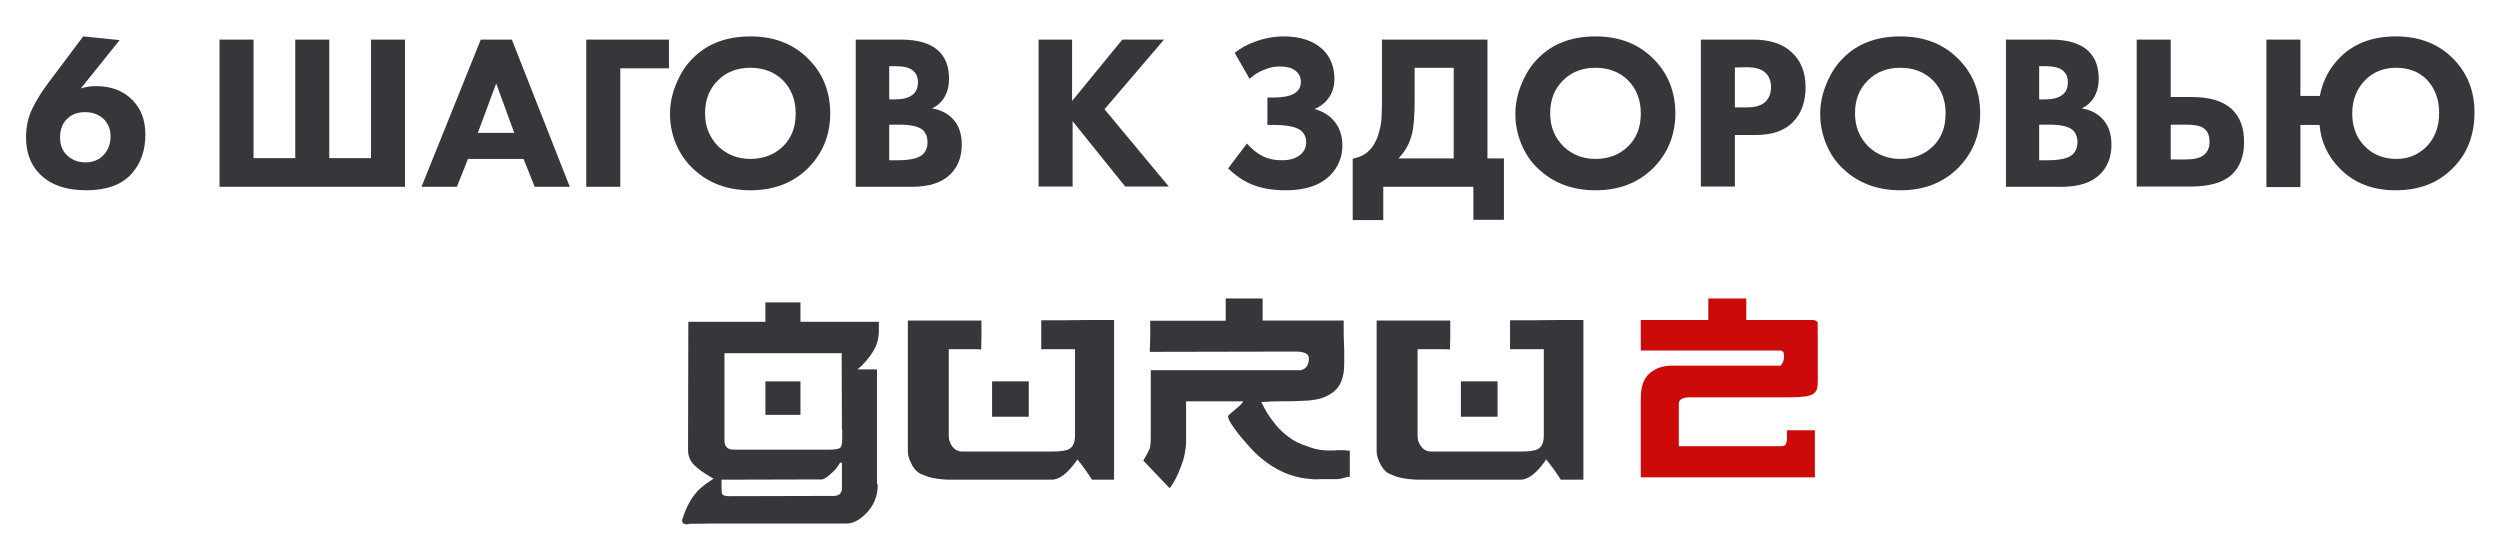
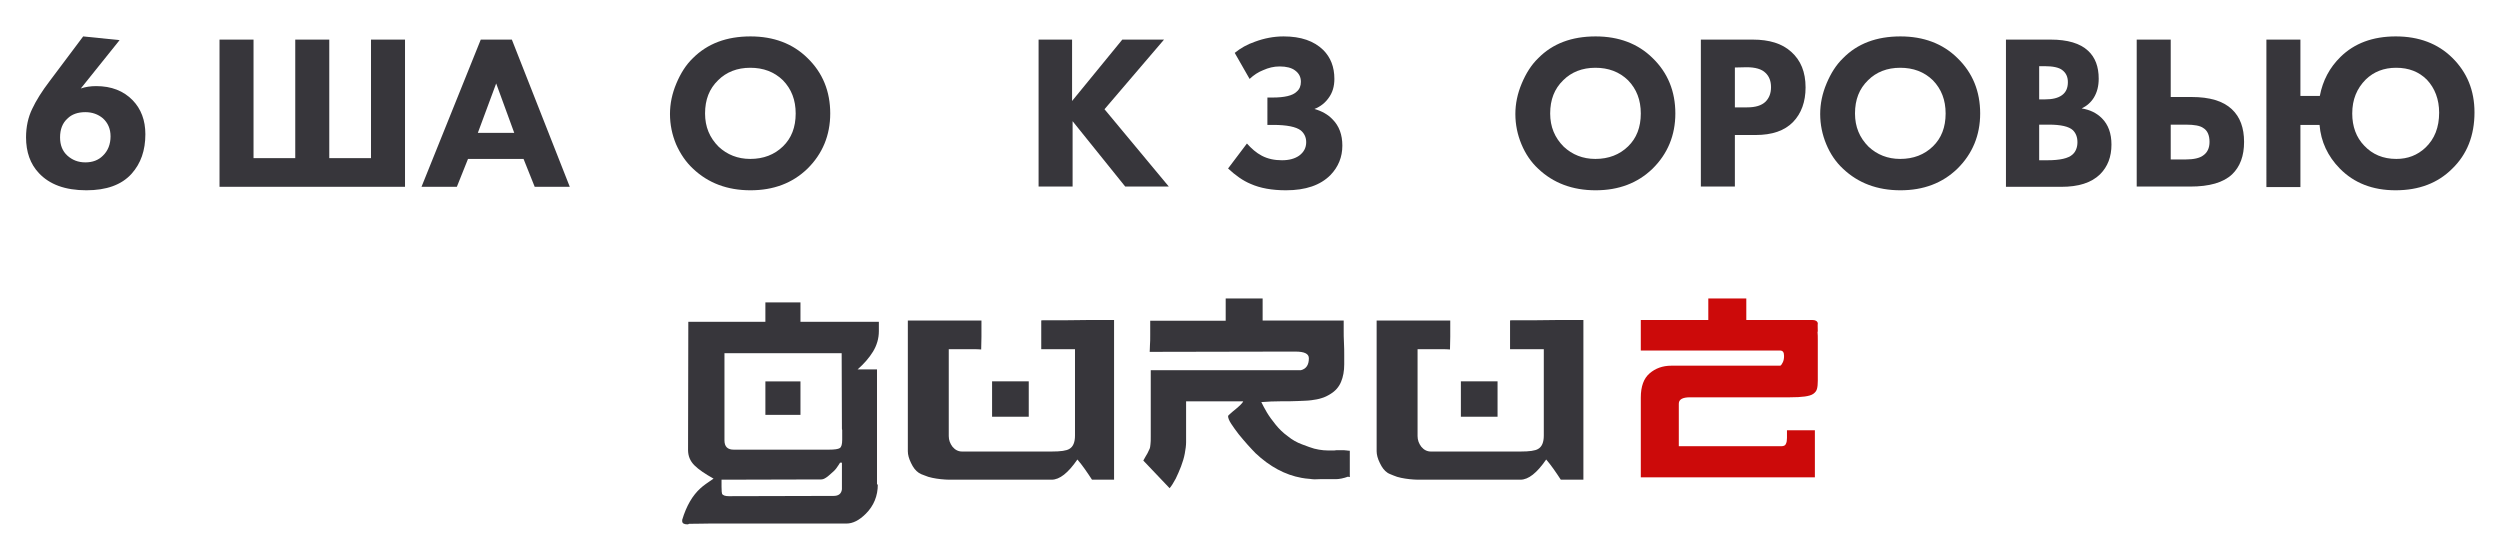
<svg xmlns="http://www.w3.org/2000/svg" version="1.1" id="Слой_1" x="0px" y="0px" viewBox="0 0 940.7 204.6" style="enable-background:new 0 0 940.7 204.6;" xml:space="preserve">
  <style type="text/css"> .st0{display:none;} .st1{display:inline;fill:#37363B;} .st2{fill:#37363B;} .st3{fill:#CC0A0A;} </style>
  <g class="st0">
    <path class="st1" d="M-262.4,38c0.6,0,1.5,0.1,2.5,0.3c1.1,0.2,2.1,0.5,3.1,0.9s1.9,0.9,2.6,1.5s1,1.2,1,1.9 c-0.1,0.4-0.1,0.7-0.3,1c-0.1,0.3-0.3,0.6-0.4,1c-0.2,0.4-0.4,0.8-0.6,1.4c-0.2,0.5-0.3,1.2-0.4,2c-0.2,0.9-0.5,2.1-0.9,3.8 c-0.4,1.7-1.1,3.5-2,5.5s-2,4-3.4,6.1c-1.4,2.1-3.1,4-5.1,5.7c-1.2,1-2.5,1.8-4,2.3c-1.5,0.6-2.9,0.9-4.3,0.9c-1.5,0-2.7-0.3-3.7-1 c-2-1.1-4.2-2.7-6.6-4.7c-2.4-2.1-4.6-4.8-6.6-8.2s-3.7-7.6-4.9-12.5c-1.1-4.9-1.7-10.8-1.5-17.5c0.1-1.9,0.4-3.7,0.9-5.5 c0.6-1.8,1.4-3.3,2.6-4.7c1.1-1.4,2.6-2.5,4.3-3.4c1.7-0.9,3.7-1.5,6-1.7c1.8-0.2,3.6-0.4,5.6-0.5s4-0.2,6.1-0.2 c1.7,0,3.4,0.1,5,0.2c1.6,0.1,3.2,0.3,4.6,0.5c1.5,0.2,2.8,0.5,4,0.9s2.3,0.8,3.1,1.4c0.7,0.5,1.2,0.9,1.5,1.3s0.5,0.9,0.5,1.3 c0,0.6-0.2,1.1-0.7,1.6c-0.4,0.5-0.9,1-1.5,1.5c-0.5,0.5-1.1,1-1.6,1.4c-0.5,0.5-0.9,1-1,1.5c-0.3,0.7-0.5,1.5-0.8,2.3 s-0.6,1.5-0.8,2c-0.2,0.4-0.4,0.7-0.7,0.7s-0.4-0.4-0.5-1.3s-0.1-1.7,0-2.5s0.2-1.6,0.2-2.4s-0.2-1.6-0.5-2.4 c-0.3-0.7-1-1.5-2.1-2.1c-0.7-0.5-1.7-0.8-2.9-1c-1.2-0.2-2.5-0.3-3.8-0.3c-1.2,0-2.4,0.1-3.6,0.2s-2.4,0.2-3.5,0.4 c-1.1,0.2-2.1,0.3-2.9,0.5c-0.9,0.2-1.5,0.3-1.8,0.3c-0.9,0.2-1.8,0.5-2.7,1c-0.9,0.5-1.8,1.3-2.6,2.2c-0.8,0.9-1.5,2.1-2.1,3.5 s-1,3-1.1,4.9c-0.2,1.6-0.2,3.1-0.2,4.5c0,1.8,0.1,3.4,0.3,4.9c0.2,1.5,0.5,3,0.9,4.5c2.8-2,6.6-3.5,11.3-4.6 C-273.9,38.3-268.5,37.9-262.4,38z M-264.4,56.2c0.6-1.1,1.1-2.5,1.7-4s0.9-3,0.9-4.3c0-0.9-0.2-1.6-0.5-2.3 c-0.3-0.6-0.8-1.1-1.5-1.5c-0.6-0.3-1.4-0.5-2.2-0.7c-0.9-0.1-1.8-0.2-2.9-0.2c-1.8,0-3.6,0.1-5.5,0.4c-1.9,0.3-3.4,0.5-4.6,0.8 c-0.8,0.2-1.6,0.4-2.5,0.7s-1.8,0.6-2.7,1s-1.7,0.7-2.6,1.2c-0.9,0.4-1.6,0.8-2.3,1.2c0.8,2.3,1.7,4.4,2.7,6.1 c1.1,1.8,2.2,3.3,3.3,4.6c1.2,1.3,2.3,2.5,3.6,3.4c1.2,1,2.4,1.9,3.4,2.6c2-0.2,3.7-0.6,5-1.3c1.3-0.6,2.3-1.4,3.2-2.2 c0.8-0.8,1.5-1.7,2-2.7C-265.4,58-264.9,57.1-264.4,56.2z" />
    <path class="st1" d="M-196.3,20c0.2,0.3,0.3,0.7,0.3,1.4c0.1,0.7,0.1,1.5,0.1,2.4c0,1.6-0.1,3.6-0.2,5.9c-0.2,2.3-0.3,4.8-0.6,7.4 c-0.2,2.6-0.5,5.2-0.8,7.9s-0.5,5.1-0.8,7.5c-0.2,2.3-0.4,4.4-0.6,6.1c-0.2,1.8-0.2,3-0.2,3.8c0,1.3,0.3,2.3,1,2.7 c0.6,0.5,1.6,0.7,2.7,0.7c0.4,0,1.1,0,2.2,0c1.1,0,2.3-0.1,3.7-0.1c1.4-0.1,2.8-0.1,4.4-0.2c1.5-0.1,2.9-0.2,4.3-0.3 c1.3-0.2,2.4-0.3,3.4-0.5s1.5-0.4,1.7-0.7c0.2-0.3,0.4-1,0.5-2.2s0.2-2.6,0.3-4.3c0.1-1.6,0.1-3.4,0.2-5.2c0-1.8,0-3.5,0-5v-3.9 c-0.1-2-0.2-4-0.3-6c-0.2-2-0.3-3.9-0.5-5.7s-0.4-3.4-0.6-4.7c-0.2-1.4-0.4-2.4-0.6-3c-0.2-0.6-0.4-1.3-0.7-2.1 c-0.3-0.8-0.5-1.6-0.5-2.2c0-0.4,0.1-0.8,0.3-1c0.2-0.3,0.7-0.4,1.3-0.4c0.5,0,1.2,0.1,2,0.3c0.8,0.2,1.8,0.6,3,1.2 c2.4,1,4,2.2,4.9,3.6c0.9,1.3,1.3,2.6,1.3,3.9c0,1-0.2,1.9-0.6,2.7c-0.3,0.6-0.5,1.6-0.7,3.1c-0.2,1.5-0.4,3.3-0.6,5.3 c-0.2,2-0.3,4.1-0.4,6.4c-0.1,2.3-0.2,4.5-0.3,6.6s-0.1,4.1-0.2,5.9c0,1.8,0,3.2,0,4.2c0,0.8,0.1,1.3,0.2,1.7 c0.2,0.4,0.4,0.6,0.6,0.8c0.3,0.2,0.6,0.2,0.9,0.3c0.3,0,0.7,0,1,0c0.5,0.1,1.1,0.1,1.7,0.1c0.6,0,1.3,0,2,0h9.1c1.1,0,2.2,0,3.4,0 s2.4,0,3.7,0.1c0.2-0.2,0.3-1.2,0.4-3.1c0.1-1.9,0.1-4.2,0.1-7.1c0-1.9,0-4,0-6.1c0-2.2-0.1-4.4-0.1-6.6c-0.1-2.2-0.1-4.3-0.2-6.3 c-0.1-2-0.1-3.9-0.2-5.6c-0.1-1.7-0.1-3.1-0.2-4.2c-0.1-1.1-0.1-1.8-0.2-2.2c-0.2-0.8-0.4-1.6-0.8-2.4c-0.4-0.8-0.7-1.6-1-2.3 c-0.3-0.7-0.6-1.4-0.9-2c-0.3-0.6-0.3-1.1-0.2-1.5c0.3-0.9,0.9-1.4,1.8-1.4c0.8,0,1.8,0.3,3.1,0.9c1.3,0.6,2.9,1.5,4.9,2.7 c1.5,0.9,2.5,1.7,3.1,2.3c0.6,0.6,0.9,1.2,0.9,1.8c0,0.7-0.2,1.4-0.7,2.3c-0.4,0.9-0.9,2.1-1.4,3.6c-0.3,0.9-0.4,2-0.5,3.4 s-0.1,3-0.1,4.8c0,1.7,0,3.5,0.1,5.5s0.1,4,0.2,6c0.1,2.1,0.1,4.2,0.2,6.3c0.1,2.1,0.1,4.2,0.1,6.1c0,2,0,3.8-0.1,5.5 c-0.1,1.7-0.2,3.2-0.4,4.6c-0.3,1.9-0.7,3.2-1.3,3.9c-0.6,0.7-1.4,1.2-2.4,1.3c-0.6,0.1-1.2-0.1-1.7-0.3c-0.5-0.3-1-0.7-1.4-1.1 c-0.4-0.5-0.7-1-0.9-1.6s-0.3-1.2-0.3-1.8c0-0.1-0.1-0.1-0.4-0.1c-0.3,0-0.8,0-1.7,0c-1.8,0-4.2,0.1-7.3,0.2 c-3,0.1-6.3,0.3-9.9,0.5c-3.6,0.2-7.2,0.5-11,0.9c-3.8,0.3-7.3,0.7-10.6,1c-3.2,0.4-6.1,0.7-8.5,1.2c-2.4,0.4-4,0.8-4.8,1.2 c-1.2,0.6-2.2,1-3.1,1.4c-0.9,0.4-1.7,0.5-2.4,0.5c-1.1,0-1.9-0.6-2.2-1.7c-0.5-1.3-0.8-2.4-0.9-3.3c-0.1-0.9,0.2-1.5,0.8-2 c1.2-1.1,1.9-4.2,1.9-9.4c0-0.7,0-1.8,0-3.3s0.1-3.3,0.1-5.3c0.1-2,0.1-4.2,0.1-6.6c0-2.4,0-4.8,0-7.2c0-2.3,0-4.6-0.1-6.8 s-0.1-4.2-0.2-6c-0.1-1.8-0.2-3.3-0.4-4.4c-0.2-1.2-0.4-2-0.7-2.3c-1.2-1.4-1.8-2.5-1.8-3.4s0.3-1.4,1-1.5c0.3-0.1,0.9,0,1.8,0 c0.9,0.1,1.9,0.3,3,0.8c1.1,0.4,2.3,1.1,3.4,2C-198.2,17-197.2,18.3-196.3,20z" />
    <path class="st1" d="M-68.9,69.7c1,0.4,1.7,0.7,2.1,1s0.7,0.6,0.7,0.8c0.1,0.2,0,0.4-0.2,0.5s-0.4,0.2-0.6,0.2 c-0.9,0.1-1.9,0.2-3,0.2c-1.1,0.1-2.2,0.1-3.3,0.1c-1.3,0-2.7,0-4.1-0.1s-2.6-0.2-3.8-0.4c-1.2-0.2-2.2-0.4-3-0.7 c-0.9-0.3-1.5-0.6-1.8-0.9c-0.6-0.6-1.2-1.3-1.8-1.9c-0.6-0.7-1.3-1.6-2.1-2.7c-0.7-1.1-1.6-2.6-2.5-4.3s-1.9-3.9-3-6.6 c-1,0-2.2,0-3.4,0.1s-2.5,0.1-3.8,0.2c-1.3,0.1-2.6,0.2-3.9,0.3s-2.4,0.3-3.5,0.5c-1.8,2.9-4,5.7-6.7,8.4 c-2.6,2.7-6.1,5.3-10.4,7.8c-0.6,0.4-1.2,0.6-1.7,0.7s-0.9,0.1-1.2-0.1c-0.3-0.1-0.3-0.3-0.3-0.7c0.1-0.3,0.4-0.7,1-1.2 c3.1-2.5,5.6-5,7.5-7.5c1.9-2.5,3.5-4.9,4.6-7c-0.8,0.1-1.3,0.2-1.5,0.3s-0.5,0.2-1,0.3c-1.3,0.3-2.4,0.4-3.1,0.5s-1.4,0.1-1.9,0 c-0.6-0.1-1.2-0.3-1.8-0.5s-1.2-0.5-1.7-0.7c-0.5-0.3-0.9-0.6-1.1-0.9c-0.3-0.3-0.3-0.6-0.2-0.8c0.3-0.5,0.9-1,2-1.5 c1.1-0.5,3-0.8,5.7-0.8c0.7,0,1.4,0,2.3,0s2.2-0.2,3.9-0.4c2.1-4.7,3.7-9,5-12.9c1.3-3.8,2.2-7.2,2.9-9.9c0.6-2.8,1.1-5,1.2-6.7 c0.2-1.7,0.2-2.7,0.2-3.2c-0.1-0.3-0.2-0.6-0.3-0.9c-0.2-0.4-0.3-0.7-0.5-1.1s-0.3-0.8-0.4-1.2c-0.1-0.4-0.1-0.7-0.1-1 c0.1-0.4,0.6-0.6,1.5-0.9c0.9-0.2,1.9-0.3,3.1-0.3c1,0,2.1,0.1,3.2,0.3s2.1,0.6,3.1,1.1c1,0.6,1.6,1.1,1.9,1.5s0.3,0.8,0.2,1.2 c-0.1,0.3-0.3,0.6-0.5,0.9c-0.3,0.2-0.4,0.5-0.5,0.7c0,0.2-0.1,0.6-0.3,1.3c-0.2,0.7-0.5,1.6-0.9,2.6s-0.7,2.1-1.1,3.3 c-0.4,1.2-0.7,2.2-1,3.2c0.4,1.2,0.9,2.7,1.6,4.4c0.6,1.7,1.3,3.5,2.1,5.4c0.7,1.9,1.5,3.6,2.3,5.4c0.8,1.7,1.5,3.2,2.2,4.4 c0.8-0.1,1.7-0.2,2.7-0.3s2-0.3,3-0.4c1-0.2,1.9-0.3,2.8-0.5s1.6-0.3,2.2-0.5c0.7-0.3,1.4-0.3,2.1-0.2s1.4,0.3,2,0.7 c0.6,0.3,1.2,0.7,1.8,1.1c0.5,0.4,1,0.8,1.4,1.2s0.7,0.8,0.9,1.2c0.2,0.5,0.1,0.9-0.2,1.3c-0.3,0.4-0.8,0.7-1.5,0.9 c-0.8,0.2-1.9,0.3-3.3,0.3c-0.8-0.1-1.6-0.1-2.4-0.1c-0.7,0-1.5,0-2.1,0c-1.7,0-3.1,0-4.3,0.1s-2.2,0.1-2.9,0.2 c0.4,0.6,0.7,1.1,1,1.6c0.3,0.4,0.6,0.9,0.9,1.2c0.3,0.4,0.6,0.8,0.9,1.1c0.3,0.4,0.7,0.8,1.1,1.2c1.2,1.5,2.5,2.8,3.7,3.8 s2.4,1.9,3.7,2.7c1.2,0.8,2.5,1.5,3.8,2C-71.7,68.5-70.4,69.1-68.9,69.7z M-108,51.3c0.7,0,1.5,0,2.4-0.1c1-0.1,2-0.2,3.1-0.3 s2.2-0.2,3.2-0.3c1.1-0.1,2.1-0.3,3-0.4c-0.3-0.6-0.6-1.6-1-2.9c-0.4-1.3-0.9-2.8-1.4-4.3s-0.9-2.9-1.3-4.3c-0.4-1.4-0.7-2.5-1-3.2 c-0.2,0.5-0.5,1.3-1,2.6c-0.5,1.2-1.2,2.6-1.9,4.2s-1.4,3.1-2.1,4.8C-106.7,48.6-107.4,50.1-108,51.3z" />
    <path class="st1" d="M-22.8,13.7c0.8-0.1,1.7,0.1,2.9,0.6c1.1,0.4,2.2,1,3.2,1.6s1.8,1.3,2.4,2s0.8,1.3,0.5,1.7 c-0.2,0.4-0.4,0.8-0.9,1.1c-0.4,0.3-1,0.5-1.6,0.5c-0.8,0.5-1.6,0.9-2.4,1.3s-1.7,1.1-2.6,2c-1.7,1.8-3,3-4.2,3.7 c-1.1,0.6-1.7,0.8-1.8,0.3c-0.1-0.4,0.1-1.2,0.5-2.4c0.5-1.2,0.9-2.5,1.3-4c-1.2-0.1-2.3-0.2-3.2-0.2c-1-0.1-1.8-0.1-2.7-0.1 s-1.8,0-2.6,0.1s-1.7,0.1-2.6,0.2s-1.8,0.2-2.9,0.4c-1.1,0.2-2.2,0.3-3.5,0.5c-0.1,0.4-0.2,0.7-0.2,1.1s0,0.8,0,1.4 c0,0.5,0,1.1,0,1.6c0,0.6,0,1.2,0.1,1.9c0,0.9,0,2.3-0.1,4.4c-0.1,2-0.1,4.6-0.1,7.8v3.3v3.2c0,1,0,2.1,0,3.3s0,2.5,0,3.9 c0,1.3,0,2.7,0,4s0,2.5-0.1,3.7c-0.1,1.1-0.1,2.1-0.2,2.9c-0.1,0.8-0.1,1.3-0.2,1.6c-0.5,1.3-1.1,2.4-1.9,3.2 c-0.8,0.8-1.6,1.4-2.3,1.8c-0.8,0.4-1.5,0.6-2.2,0.7s-1.1,0-1.3-0.1c-0.3-0.2-0.7-0.6-1.5-1.3c-0.7-0.7-1.5-1.5-2.4-2.4 s-1.7-1.8-2.4-2.8c-0.8-1-1.3-1.8-1.7-2.5c-0.1-0.3,0-0.5,0.2-0.6C-59,63-58.7,63-58.2,63c0.5,0.1,0.9,0.1,1.3,0.2 c0.6,0.1,1.2,0.1,1.9,0.1c0.6,0,1.2-0.1,1.8-0.3c0.3-0.1,0.6-0.3,0.9-0.6s0.6-0.7,0.8-1.4c0.2-0.6,0.4-1.5,0.6-2.6s0.3-2.5,0.3-4.2 c0.1-1.8,0.1-3.4,0.1-5s0-3,0-4.4c0-4.2-0.1-7.5-0.2-10s-0.2-4.1-0.3-5c0-1.2-0.1-2.2-0.3-3s-0.5-1.6-0.7-2.6 c-1.2,0.3-2.3,0.4-3.4,0.4c-1.4,0-2.8-0.2-4.1-0.5s-2.2-0.7-2.8-1.1c-1.2-0.8-1.9-1.5-2.1-2.2c-0.2-0.6-0.2-1-0.1-1.2 c0.1-0.1,0.4-0.1,1.2-0.2c0.7-0.1,1.6-0.1,2.7-0.2c1.1-0.1,2.3-0.1,3.7-0.1c1.3,0,2.7-0.1,4-0.1c-0.4-1.2-0.8-2.4-1.1-3.4 c-0.3-1.1-0.4-1.7-0.2-2s0.8-0.2,1.9,0c1.1,0.3,2.4,0.7,3.7,1.3c1.4,0.6,2.6,1.2,3.7,1.9s1.8,1.2,1.9,1.7c1.3-0.2,2.6-0.3,4.1-0.5 c1.4-0.2,2.8-0.4,4.2-0.6s2.6-0.4,3.7-0.5c1.1-0.2,2-0.3,2.7-0.4c0.5-0.1,1.1-0.1,1.7-0.2s1.2-0.2,1.9-0.3c0.3-0.6,0.5-1.1,0.7-1.5 C-23.3,13.9-23.1,13.7-22.8,13.7z" />
    <path class="st1" d="M38.4,15.1c1,0.7,1.7,1.3,2.3,1.9c0.5,0.5,0.9,1,1.2,1.4c0.2,0.4,0.3,0.8,0.3,1.2c-0.1,0.4-0.2,0.7-0.3,1.1 c-0.2,0.4-0.4,1-0.7,1.8c-0.3,0.9-0.6,1.8-0.9,2.9s-0.5,2.3-0.7,3.5c-0.2,1.3-0.3,2.5-0.3,3.6c0,1.4,0,3-0.1,4.8s-0.1,3.7-0.1,5.6 c0,2.7,0.2,5.3,0.5,7.6c0.1,0.9,0.2,2,0.3,3.3s0.1,2.6,0.1,4s-0.1,2.8-0.2,4.2s-0.3,2.8-0.5,4c-0.2,1.3-0.6,2.4-1,3.4 s-0.9,1.8-1.5,2.4c-0.4,0.4-1.1,0.6-2.2,0.6c-0.8,0-1.7-0.2-2.6-0.6s-1.5-1-2-2c-0.3-0.6-0.9-1-1.8-1.3c-1-0.3-1.9-0.5-2.7-0.6 c-0.5-0.1-1-0.1-1.6-0.1c-0.5,0-1.3,0.1-2.2,0.2c-0.9,0.1-2.1,0.3-3.6,0.5s-3.4,0.5-5.8,0.9c-0.5,0.1-1.2,0.2-2,0.4 c-0.9,0.2-1.8,0.4-2.7,0.6c-1,0.2-2,0.4-3,0.6s-2,0.3-2.8,0.4c-0.4,0.6-0.8,1-1.4,1.3C-0.2,72.9-0.7,73-1.3,73 c-0.5,0-0.9-0.1-1.3-0.2s-0.7-0.2-0.9-0.3c-0.4-0.3-0.9-0.6-1.3-1.2c-0.5-0.5-0.7-1.4-0.7-2.7c0-1,0.2-2.1,0.5-3.4 c0.3-1,0.5-2.3,0.7-3.9c0.2-1.6,0.3-3.4,0.4-5.3c0.1-1.9,0.2-3.8,0.2-5.9c0-2,0-4,0-5.8c0-1.5,0-2.9,0-4.1c0-1.2,0-2.3-0.1-3.2 c-0.1-1.6-0.1-3.4-0.2-5.3c-0.1-1.9-0.2-3.7-0.5-5.5c-0.2-1.8-0.6-3.4-1.1-4.8s-1.2-2.6-2.1-3.3c-0.5-0.4-0.8-0.7-0.9-1 s-0.2-0.5-0.1-0.8c0.1-0.2,0.2-0.5,0.5-0.9s0.9-0.4,1.9-0.2c0.4,0.1,1,0.3,1.8,0.5c0.9,0.2,1.8,0.5,2.9,0.7 c1.1,0.2,2.2,0.4,3.4,0.6s2.4,0.2,3.5,0.2c1-0.1,2.2-0.1,3.5-0.2s2.6-0.2,3.9-0.4c1.3-0.2,2.5-0.3,3.7-0.5c1.1-0.2,2-0.3,2.7-0.4 c0.7-0.1,1.5-0.3,2.5-0.5c0.9-0.2,1.9-0.5,2.8-0.8s1.8-0.6,2.7-0.8c0.9-0.3,1.6-0.5,2.1-0.6c0.6-0.4,1.5-0.5,2.6-0.5 c0.9,0,2,0.2,3.1,0.5C35.9,13.6,37.1,14.2,38.4,15.1z M31.6,49c0.1-1.1,0.1-2.3,0.1-3.4c0-1.1,0-2.2,0-3.2s0-2,0-3s0-2-0.1-2.9 c0-0.4,0-0.8,0-1.2s0-0.8,0-1.2c0-1,0-1.9,0-2.8c0-0.9,0-1.8,0-2.6c0-1.5-0.1-2.8-0.2-3.9c-0.2-1.1-0.5-1.8-1.1-2.2 c-1-0.7-2.3-1.2-4-1.6c-1.7-0.3-3.5-0.5-5.5-0.5c-1.6,0-3.1,0.1-4.8,0.3c-1.6,0.2-3.2,0.4-4.7,0.7c-1.5,0.3-2.8,0.6-4,1 s-2.1,0.8-2.8,1.3c-0.9,0.6-1.4,1.1-1.7,1.7S2.4,27,2.4,28.2c0,0.8,0,1.7,0.1,2.8c0.1,1.1,0.1,2.5,0.2,4.1c0.2,5.4,0.2,10,0.3,13.7 c0,3.7,0,6.7,0,9c0,1.1,0,2,0,2.7s0,1.3-0.1,1.8s-0.1,1-0.2,1.4c-0.1,0.4-0.1,1-0.2,1.6c0.6,0.2,1.3,0.2,2.3,0s2.2-0.5,3.8-1 c1.9-0.6,3.5-1.1,4.9-1.5s2.7-0.9,3.8-1.2c1.1-0.3,2-0.6,2.8-0.7c0.8-0.2,1.5-0.3,2.2-0.3c0.9,0,1.7,0.2,2.5,0.5 c0.6,0.3,1.1,0.5,1.5,0.7s0.7,0.5,0.9,0.7c0.2,0.2,0.4,0.4,0.6,0.5c0.2,0.2,0.4,0.3,0.7,0.5c0.3,0.1,0.6,0.2,0.9,0.2 c0.3,0.1,0.7,0,1-0.2s0.5-0.6,0.7-1.4c0.1-0.8,0.2-1.8,0.3-3.1c0.1-1.3,0.1-2.8,0.1-4.5C31.5,52.8,31.5,51,31.6,49z" />
-     <path class="st1" d="M97,38c0.7,0.3,1.3,0.6,2,0.9c0.7,0.3,1.3,0.6,1.8,0.9c0.5,0.3,1,0.6,1.3,0.9c0.3,0.3,0.4,0.6,0.3,1 c-0.2,0.7-0.5,1.8-0.9,3.5s-0.6,3.4-0.6,5.1c0,0.9,0,1.9-0.1,3.1c-0.1,1.2-0.2,2.5-0.4,3.9c-0.2,1.4-0.6,2.8-1.1,4.2 s-1.1,2.8-2,4.1c-0.8,1.2-1.8,2.2-3,3.1c-1.3,0.9-2.6,1.6-3.9,2.2s-2.6,1-3.9,1.3s-2.2,0.4-2.9,0.4c-0.8,0-1.5-0.1-2-0.2 s-0.9-0.3-1.2-0.5c-0.3-0.3-0.7-0.6-1-1s-0.8-1-1.3-1.7c-0.5-0.6-1-1.1-1.5-1.7c-0.4-0.5-0.8-0.9-1.2-1.4c-0.4-0.5-0.7-0.8-0.9-1.1 c-0.3-0.2-0.3-0.4-0.2-0.5c0.1-0.1,0.3,0,0.8,0.1s1,0.2,1.7,0.3c0.6,0.1,1.2,0.3,1.8,0.4c0.6,0.1,1,0.2,1.4,0.3 c0.3,0.1,0.6,0.1,1.2,0.2c0.5,0.1,1.1,0.1,1.8,0.1c0.9,0,1.8-0.1,2.7-0.2c0.9-0.2,1.7-0.5,2.3-1c1.8-1.3,3.2-3.2,4.1-5.5 c1-2.3,1.4-5.1,1.4-8.4c0-1.1-0.1-2.3-0.3-3.4c-0.2-1.2-0.6-2.1-1.3-2.8c-0.2-0.2-0.3-0.3-0.5-0.5s-0.4-0.3-0.8-0.4 c-0.4-0.1-0.9-0.2-1.5-0.3c-0.7-0.1-1.6-0.2-2.7-0.2c-1.3,0-2.9,0.1-4.9,0.2c-1.9,0.3-3.7,0.5-5.3,0.7c-1.4,0.2-2.7,0.4-4,0.7 c-1.3,0.2-2.2,0.5-2.6,0.7c0,3.6,0,6.9-0.1,9.9c0,1.3,0,2.6-0.1,3.8c-0.1,1.3-0.1,2.4-0.1,3.4s-0.1,1.9-0.2,2.7s-0.2,1.3-0.3,1.5 c-0.5,1.3-1.1,2.4-1.9,3.2c-0.8,0.8-1.6,1.4-2.4,1.8c-0.8,0.4-1.5,0.6-2.2,0.7s-1.1,0-1.3-0.1c-0.3-0.2-0.7-0.6-1.5-1.3 c-0.7-0.7-1.5-1.5-2.4-2.4s-1.7-1.8-2.4-2.8c-0.8-1-1.3-1.8-1.6-2.5c-0.2-0.2-0.1-0.4,0.2-0.6c0.3-0.1,0.6-0.1,1-0.1 c0.4,0.1,0.9,0.1,1.3,0.2c0.6,0.1,1.2,0.1,1.9,0.1c0.6,0,1.3-0.1,1.9-0.3c0.3-0.1,0.6-0.3,0.9-0.6s0.5-0.7,0.7-1.4 c0.2-0.6,0.4-1.5,0.6-2.6s0.3-2.5,0.5-4.2c0.1-1.7,0.2-3.1,0.2-4.1c0.1-1.1,0.1-1.9,0.1-2.4c0-0.7,0-1.2-0.1-1.5 c-0.3,0.1-0.7,0.2-1.1,0.2s-0.8-0.1-1.3-0.2c-0.5-0.1-1-0.3-1.6-0.6c-1.2-0.6-1.9-1.3-2.3-2c-0.3-0.7-0.2-1.1,0.3-1.2 c0.3-0.1,0.7-0.1,1.4-0.2c0.7-0.1,1.4-0.2,2.1-0.3c0.8-0.1,1.7-0.2,2.6-0.3v-3.6c0-1,0-2.1,0-3.2c0-1.1,0-2.1,0-2.9 c0-0.9,0-1.8-0.1-2.8s-0.1-1.9-0.2-2.7c-0.1-0.9-0.2-1.6-0.2-2.2c-0.1-0.6-0.2-1-0.3-1.1c-1,0.2-2,0.3-2.9,0.5 c-0.8,0.2-1.7,0.3-2.6,0.4s-1.6,0.2-2.2,0.1s-1.2-0.2-1.8-0.5s-1.1-0.7-1.5-1c-0.4-0.4-0.7-0.8-1-1.2c-0.3-0.4-0.4-0.7-0.4-1 c0-0.2,0.6-0.4,1.7-0.5c1.1-0.2,2.3-0.3,3.7-0.3c1.4-0.1,2.7-0.1,3.9-0.2c1.2,0,1.9,0,2.2,0c-0.4-0.8-0.6-1.5-0.9-2.2 c-0.2-0.6-0.4-1.1-0.5-1.5c-0.2-0.4-0.2-0.7-0.2-0.8c0.1-0.1,0.1-0.2,0.2-0.3s0.4-0.2,0.8-0.2s0.9,0.1,1.5,0.2 c0.6,0.1,1.5,0.4,2.7,0.8c2.3,0.8,4,1.5,5,2.1c0.6,0.3,1,0.6,1.2,0.9c1.7-0.4,3.3-0.7,4.7-1c1.2-0.3,2.3-0.5,3.3-0.8 c1.1-0.3,1.7-0.5,2-0.6c0.4-0.3,1-0.6,1.7-0.9c0.7-0.4,1.7-0.4,2.8-0.2c1.1,0.3,2.3,0.6,3.7,1c1.4,0.4,2.6,1.1,3.6,1.9 c0.4,0.3,0.6,0.6,0.7,1c0.1,0.3,0.1,0.7,0.1,1c-0.1,0.3-0.1,0.6-0.3,0.9c-0.1,0.3-0.2,0.6-0.3,0.8c-0.5,2.6-1,5-1.5,7.2 c-0.2,0.9-0.4,1.9-0.6,2.9c-0.2,1-0.4,1.9-0.5,2.7c-0.2,0.9-0.3,1.6-0.5,2.3c-0.1,0.7-0.2,1.2-0.3,1.6c0.3,0,0.5,0,0.8-0.1 c0.3,0,0.6,0,0.9,0c0.4,0,0.7,0,1.2,0c0.8,0,1.6,0.1,2.4,0.2C95.6,37.5,96.3,37.7,97,38z M84,31.2c0.1-0.9,0.2-1.7,0.3-2.4 c0.1-0.7,0.1-1.3,0.1-1.9c0-1.5-0.2-2.7-0.6-3.6s-1-1.6-1.8-2.4c-0.6-0.5-1.5-0.7-2.8-0.7c-0.9,0-1.8,0.1-2.8,0.2 c-1,0.2-1.9,0.3-2.8,0.5s-1.6,0.4-2.2,0.6s-0.9,0.3-1,0.3c-0.1,0.1-0.1,0.3-0.2,0.6c-0.1,0.3-0.2,0.7-0.3,1.1 c-0.1,0.4-0.2,0.9-0.3,1.5c-0.1,0.6-0.2,1.1-0.2,1.4c0,0.7,0,1.8,0,3.4c0,1.5,0.1,3.1,0.1,4.6c0.1,1.8,0.1,3.7,0.1,5.8l12.3-1.6 c0.3-0.6,0.5-1.3,0.8-2.1c0.3-0.7,0.5-1.5,0.7-2.4C83.6,33.2,83.8,32.2,84,31.2z" />
    <path class="st1" d="M184.8,62.3c1.5,1.2,3.4,2.1,5.7,2.8c2.2,0.7,4.4,1.2,6.5,1.6s3.9,0.7,5.4,1s2.2,0.6,2.2,0.9 c0,0.2-0.4,0.4-1.2,0.6c-0.8,0.3-1.8,0.5-3,0.8s-2.6,0.6-4.1,0.9s-3,0.6-4.4,0.8c-1.4,0.2-2.8,0.4-3.9,0.5 c-1.2,0.1-2.1,0.2-2.6,0.1c-0.9-0.1-2-0.5-3.3-1.4s-2.6-2.1-4-3.5s-2.9-3-4.5-4.7c-1.5-1.7-3-3.5-4.4-5.3s-2.7-3.5-4-5.1 c-1.2-1.6-2.3-3-3.1-4.1v6v2.9c0,2.5,0,4.7-0.1,6.5c-0.1,1.9-0.2,3.1-0.4,3.7c-0.5,1.3-1,2.4-1.7,3.2c-0.7,0.8-1.3,1.4-2,1.8 s-1.3,0.6-1.8,0.7c-0.6,0.1-1,0-1.2-0.1c-0.3-0.2-0.7-0.6-1.5-1.3c-0.7-0.7-1.5-1.5-2.4-2.4s-1.7-1.8-2.4-2.8 c-0.8-1-1.3-1.8-1.6-2.5c-0.2-0.3-0.1-0.4,0.2-0.5s0.6-0.1,1-0.1c0.4,0.1,0.9,0.1,1.3,0.1c0.9,0,1.7,0,2.4,0s1.3-0.1,1.9-0.4 c0.5-0.3,0.9-0.7,1.2-1.4c0.3-0.6,0.5-1.6,0.5-3c0.1-1.6,0.2-3.2,0.2-4.7s0-3.1,0-4.6c0-2.8,0-5.6-0.1-8.4s-0.1-5.7-0.2-8.8 c-0.1-2.4-0.3-4.6-0.7-6.8c-0.4-2.1-0.8-4-1.2-5.6s-0.7-3-1-4c-0.3-1.1-0.3-1.7-0.2-2c0.2-0.3,0.8-0.3,2,0c1.2,0.2,2.4,0.6,3.7,1 c1.3,0.5,2.6,1,3.7,1.6c1.1,0.6,1.7,1.1,1.8,1.6s0,0.9-0.2,1.4s-0.3,1-0.5,1.7c-0.2,0.6-0.4,1.3-0.5,2.2c-0.2,0.8-0.3,1.8-0.3,2.9 l0.2,14.8c0.8,1.2,1.6,2.2,2.5,3.1c0.9,0.9,1.6,1.7,2.3,2.3c0.4,0.1,1.1-0.4,2.1-1.4s2.2-2.3,3.5-3.9c1.3-1.6,2.6-3.5,4-5.6 s2.7-4.3,3.9-6.6s2.2-4.6,2.9-6.8c0.8-2.2,1.2-4.3,1.2-6.2c0-0.9,0.2-1.5,0.6-1.9s0.9-0.6,1.4-0.6c0.8,0,1.7,0.3,2.7,1 s1.7,1.5,2.3,2.6c0.4,0.6,0.6,1.2,0.7,1.9c0.1,0.6,0.2,1.2,0.2,1.9c0,2-0.6,4-1.9,6c-1.2,2-2.6,3.9-4.2,5.8 c-1.7,2.2-3.3,4.1-4.7,5.7c-1.4,1.6-2.8,3-4.1,4.3s-2.5,2.5-3.7,3.7s-2.4,2.5-3.7,3.9c1.2,1.4,2.4,2.6,3.4,3.5c1,1,2.1,1.9,3.1,2.7 c1.1,0.9,2.2,1.7,3.5,2.6C181.7,59.9,183.1,61,184.8,62.3z" />
    <path class="st1" d="M281.3,40.5c1.6,1.8,2.8,4,3.6,6.5c0.8,2.6,1.3,5.7,1.3,9.6c0,0.4,0,0.8,0,1.2s0,0.7,0,1.2 c-0.2,3.7-1.1,6.7-2.8,9s-4.5,3.7-8.1,4.1c-2.4,0.3-5.2,0.5-8.4,0.5c-2,0-4.1-0.1-6.1-0.2c-2.1-0.1-4.1-0.3-6-0.7 c-1.9-0.3-3.6-0.7-5.1-1.2s-2.8-1-3.7-1.7c-1.3-0.9-1.9-1.9-1.9-2.9c-0.1-0.8,0.1-1.5,0.5-2.3c0.4-0.8,0.9-1.5,1.4-2.2s1-1.4,1.5-2 s0.9-1.2,1-1.8c0.2-0.6,0.3-1.2,0.5-1.8s0.4-1.2,0.6-1.7c0.2-0.5,0.4-0.9,0.6-1.2c0.2-0.3,0.3-0.5,0.5-0.5c0.3,0,0.4,0.5,0.5,1.4 s0.1,1.9,0,3S251,59,251,60.2c0,1.1,0.2,1.9,0.5,2.5s1,1.2,1.9,1.9c1.1,0.7,2.6,1.2,4.7,1.5c2,0.3,4.1,0.4,6.2,0.4 c1.8,0,3.3-0.1,4.7-0.2s2.4-0.2,2.9-0.3c0.8-0.2,1.6-0.4,2.3-0.7c0.7-0.3,1.4-0.7,1.9-1.4c0.5-0.6,1-1.5,1.4-2.7 c0.4-1.1,0.6-2.7,0.6-4.6c0.1-1.9,0-3.6,0-5c-0.1-1.4-0.3-2.6-0.6-3.7c-0.3-1.1-0.7-2-1.2-2.9s-1.2-1.7-2-2.6c-0.5-0.6-1-1-1.5-1.2 s-1.2-0.5-2.1-0.9c-1-0.4-2-0.7-3.1-0.7c-1.1-0.1-2.2-0.1-3.2-0.2c-1,0-2-0.1-2.8-0.2c-0.8-0.1-1.4-0.4-1.9-0.9 c-0.3-0.3-0.4-0.7-0.4-1.3s0.2-1.1,0.5-1.3c0.2-0.1,0.4-0.3,0.8-0.5s0.8-0.5,1.2-0.7c0.4-0.3,0.8-0.5,1.1-0.8 c0.4-0.3,0.6-0.5,0.8-0.6c0.5-0.5,1.1-1.3,1.8-2.5c0.7-1.1,1.3-2.3,1.9-3.6c0.6-1.2,1.1-2.4,1.5-3.4c0.4-1.1,0.6-1.8,0.6-2.2 c0-1-0.3-1.7-0.9-2.1s-1.4-0.6-2.3-0.6c-0.8,0-1.7,0.1-2.7,0.3c-1,0.2-1.9,0.5-2.9,0.9c-0.9,0.3-1.8,0.7-2.5,1s-1.3,0.5-1.7,0.7 c0.2,0.8,0.3,1.5,0.6,2.2c0.2,0.7,0.4,1.3,0.6,1.8s0.3,1,0.3,1.3c0.1,0.3,0,0.6-0.1,0.7c-0.3,0.2-0.9,0.1-1.6-0.4 c-0.8-0.5-2.1-1.6-3.9-3.2c-0.7-0.7-1.2-1.2-1.7-1.7c-0.5-0.4-0.9-0.8-1.3-1.1c-0.4-0.3-0.8-0.6-1.2-0.9s-0.8-0.6-1.4-1 c-0.5-0.4-0.6-0.9-0.3-1.6s0.8-1.4,1.6-2c0.7-0.7,1.6-1.2,2.5-1.7s1.8-0.7,2.5-0.7c0.4,0.1,0.7,0.3,1,0.9c0.3,0.5,0.6,1.3,0.9,2.1 c0.8,0,1.6,0,2.6,0c0.9,0,1.7-0.1,2.2-0.2c0.8-0.2,2-0.4,3.4-0.7s2.9-0.6,4.4-0.9c1.5-0.3,2.9-0.6,4.1-0.8s2.1-0.3,2.5-0.2 s1.1,0.4,2.2,0.9c1,0.5,2,1,3,1.7s1.8,1.4,2.4,2.1s0.7,1.4,0.3,1.9c-0.4,0.6-0.8,0.9-1.2,1.1s-0.8,0.3-1.2,0.4s-0.8,0.3-1.3,0.5 s-0.9,0.6-1.5,1.2c-0.5,0.6-1.2,1.6-2.1,2.9s-1.8,2.6-2.7,3.9s-1.7,2.4-2.4,3.4s-1.1,1.5-1.2,1.5s0.2,0,0.8,0s1.1,0.1,1.5,0.2 c2.6,0.4,4.9,1.2,6.7,2.2C279.2,38.5,280.5,39.5,281.3,40.5z" />
    <path class="st1" d="M357.1,66.3c1.1,0.8,2.1,1.7,2.9,2.6s1.4,1.7,1.6,2.4c0.2,0.3,0.2,0.7,0.2,1.1c-0.1,0.4-0.2,0.9-0.3,1.3 c-0.2,0.4-0.5,0.8-0.9,1.2c-0.4,0.3-0.9,0.6-1.4,0.7c-1,0.2-1.9,0.5-2.7,0.9s-1.5,0.8-2.3,1.3s-1.6,1.1-2.4,1.7s-1.8,1.4-2.9,2.1 c-1.4,1-2.4,1.5-2.9,1.6c-0.9,0.3-1.3,0.1-1.3-0.8c0-0.7,0.2-1.6,0.7-2.6s1-2,1.6-2.9c0.6-1,1.1-1.9,1.6-2.8s0.7-1.6,0.7-2.2 c-0.8-0.2-2-0.4-3.4-0.5c-1.5-0.2-3-0.2-4.7-0.2c-0.6,0-1.2,0-2,0c-0.7,0-1.6,0-2.6,0c-1.4,0-3.1,0-4.9,0.1s-3.9,0.2-6.2,0.5 c-5.1,0.6-9.3,1.1-12.6,1.5c-3.3,0.5-6,0.9-8,1.2c-2,0.3-3.6,0.6-4.7,0.9s-2,0.5-2.7,0.7c0.1,0.6,0.2,1.2,0.3,1.8 c0.1,0.6,0.2,1.1,0.2,1.7c0,1.1-0.2,1.9-0.5,2.6c-0.3,0.6-0.8,1.1-1.3,1.3c-0.6,0.3-1.2,0.4-1.9,0.4s-1.3-0.2-1.9-0.6 s-1-1.1-1.4-2.1s-0.6-2.3-0.5-4c0.1-1.8,0.2-3.4,0.5-4.9s0.5-2.7,0.8-3.8c0.3-1,0.6-1.8,0.8-2.4c0.3-0.6,0.4-0.9,0.5-0.9 c0.2-0.1,0.4,0,0.6,0.3c0.2,0.2,0.3,0.5,0.5,0.9s0.3,0.8,0.5,1.3s0.3,0.9,0.5,1.3c0,0.1,0.2,0.1,0.6,0.1s0.9,0,1.4,0s1-0.1,1.5-0.1 c0.5-0.1,0.8-0.1,1-0.1c2.2-2.4,4.4-5.2,6.8-8.5s4.6-7.1,6.6-11.3s3.8-8.8,5.3-13.9s2.4-10.6,2.9-16.6c0-0.3-0.1-0.6-0.2-1 s-0.3-0.7-0.4-1.1c-0.2-0.4-0.3-0.8-0.4-1.2s-0.2-0.7-0.1-1c0.1-0.4,0.5-0.7,1.3-1s1.7-0.4,2.9-0.4c1,0,2.1,0.1,3.2,0.4 c1.1,0.3,2.1,0.7,3,1.2c0.8,0.5,1.4,1,1.6,1.4c0.2,0.4,0.3,0.8,0.2,1.1s-0.2,0.6-0.4,0.9s-0.3,0.6-0.4,0.9s-0.2,0.8-0.4,1.6 c-0.2,0.8-0.4,1.8-0.7,2.8c-0.3,1.1-0.6,2.2-0.9,3.4c-0.3,1.2-0.7,2.3-1,3.3c1.4,4.2,3.1,8.3,4.8,12.2c1.8,3.9,3.6,7.4,5.5,10.6 s3.8,5.9,5.7,8.2s3.6,4,5.3,5.1c0.3,0.1,0.5,0.2,0.9,0.2c0.3,0,0.6,0,0.8,0c0.2-0.2,0.5-0.7,0.8-1.4c0.3-0.7,0.7-1.1,1.1-1.1 c0.7-0.1,1.2,0.2,1.6,0.6C355.4,64.8,356.1,65.5,357.1,66.3z M304.8,68.7c0.9-0.2,2.2-0.4,4.1-0.6c1.8-0.2,3.9-0.4,6.2-0.5 c2.3-0.2,4.7-0.3,7.2-0.4s4.8-0.2,7-0.3c2.2-0.1,4.1-0.2,5.7-0.2s2.7,0,3.2,0c-0.8-1.4-1.7-3.2-2.7-5.4c-1-2.1-2.1-4.5-3.3-7.2 c-1.2-2.6-2.3-5.5-3.4-8.5s-2.1-6.2-3.1-9.5c-0.1,0.5-0.4,1.2-0.9,2.3s-1,2.2-1.5,3.5c-0.6,1.2-1.1,2.4-1.7,3.6 c-0.6,1.2-1.1,2.1-1.4,2.7c-0.6,1.1-1.5,2.6-2.6,4.4c-1.1,1.9-2.4,3.8-3.9,5.8c-1.4,2-2.9,4-4.5,5.9 C307.7,66.1,306.2,67.6,304.8,68.7z" />
-     <path class="st1" d="M414,15.1c1,0.7,1.7,1.3,2.3,1.9c0.5,0.5,0.9,1,1.2,1.4c0.2,0.4,0.3,0.8,0.3,1.2c-0.1,0.4-0.2,0.7-0.3,1.1 c-0.2,0.4-0.4,1-0.7,1.8c-0.3,0.9-0.6,1.8-0.9,2.9s-0.5,2.3-0.7,3.5c-0.2,1.3-0.3,2.5-0.3,3.6c0,1.4,0,3-0.1,4.8s-0.1,3.7-0.1,5.6 c0,2.7,0.2,5.3,0.5,7.6c0.1,0.9,0.2,2,0.3,3.3s0.1,2.6,0.1,4s-0.1,2.8-0.2,4.2s-0.3,2.8-0.5,4c-0.2,1.3-0.6,2.4-1,3.4 s-0.9,1.8-1.5,2.4c-0.4,0.4-1.1,0.6-2.2,0.6c-0.8,0-1.7-0.2-2.6-0.6s-1.5-1-2-2c-0.3-0.6-0.9-1-1.8-1.3c-1-0.3-1.9-0.5-2.7-0.6 c-0.5-0.1-1-0.1-1.6-0.1s-1.3,0.1-2.2,0.2s-2.1,0.3-3.6,0.5s-3.4,0.5-5.8,0.9c-0.5,0.1-1.2,0.2-2,0.4c-0.9,0.2-1.8,0.4-2.7,0.6 c-1,0.2-2,0.4-3,0.6s-2,0.3-2.8,0.4c-0.4,0.6-0.8,1-1.4,1.3c-0.6,0.2-1.1,0.3-1.7,0.3c-0.5,0-0.9-0.1-1.3-0.2s-0.7-0.2-0.9-0.3 c-0.4-0.3-0.9-0.6-1.3-1.2c-0.5-0.5-0.7-1.4-0.7-2.7c0-1,0.2-2.1,0.5-3.4c0.3-1,0.5-2.3,0.7-3.9c0.2-1.6,0.3-3.4,0.4-5.3 c0.1-1.9,0.2-3.8,0.2-5.9c0-2,0-4,0-5.8c0-1.5,0-2.9,0-4.1c0-1.2,0-2.3-0.1-3.2c-0.1-1.6-0.1-3.4-0.2-5.3c-0.1-1.9-0.2-3.7-0.5-5.5 c-0.2-1.8-0.6-3.4-1.1-4.8s-1.2-2.6-2.1-3.3c-0.5-0.4-0.8-0.7-0.9-1s-0.2-0.5-0.1-0.8c0.1-0.2,0.2-0.5,0.5-0.9s0.9-0.4,1.9-0.2 c0.4,0.1,1,0.3,1.8,0.5c0.9,0.2,1.8,0.5,2.9,0.7c1.1,0.2,2.2,0.4,3.4,0.6s2.4,0.2,3.5,0.2c1-0.1,2.2-0.1,3.5-0.2s2.6-0.2,3.9-0.4 c1.3-0.2,2.5-0.3,3.7-0.5c1.1-0.2,2-0.3,2.7-0.4c0.7-0.1,1.5-0.3,2.5-0.5c0.9-0.2,1.9-0.5,2.8-0.8s1.8-0.6,2.7-0.8 c0.9-0.3,1.6-0.5,2.1-0.6c0.6-0.4,1.5-0.5,2.6-0.5c0.9,0,2,0.2,3.1,0.5C411.6,13.6,412.8,14.2,414,15.1z M407.3,49 c0.1-1.1,0.1-2.3,0.1-3.4c0-1.1,0-2.2,0-3.2s0-2,0-3s0-2-0.1-2.9c0-0.4,0-0.8,0-1.2s0-0.8,0-1.2c0-1,0-1.9,0-2.8c0-0.9,0-1.8,0-2.6 c0-1.5-0.1-2.8-0.2-3.9c-0.2-1.1-0.5-1.8-1.1-2.2c-1-0.7-2.3-1.2-4-1.6c-1.7-0.3-3.5-0.5-5.5-0.5c-1.6,0-3.1,0.1-4.8,0.3 c-1.6,0.2-3.2,0.4-4.7,0.7c-1.5,0.3-2.8,0.6-4,1s-2.1,0.8-2.8,1.3c-0.9,0.6-1.4,1.1-1.7,1.7s-0.4,1.5-0.4,2.7c0,0.8,0,1.7,0.1,2.8 c0.1,1.1,0.1,2.5,0.2,4.1c0.2,5.4,0.2,10,0.3,13.7c0,3.7,0,6.7,0,9c0,1.1,0,2,0,2.7s0,1.3-0.1,1.8s-0.1,1-0.2,1.4 c-0.1,0.4-0.1,1-0.2,1.6c0.6,0.2,1.3,0.2,2.3,0s2.2-0.5,3.8-1c1.9-0.6,3.5-1.1,4.9-1.5c1.4-0.5,2.7-0.9,3.8-1.2s2-0.6,2.8-0.7 c0.8-0.2,1.5-0.3,2.2-0.3c0.9,0,1.7,0.2,2.5,0.5c0.6,0.3,1.1,0.5,1.5,0.7s0.7,0.5,0.9,0.7s0.4,0.4,0.6,0.5c0.2,0.2,0.4,0.3,0.7,0.5 c0.3,0.1,0.6,0.2,0.9,0.2c0.3,0.1,0.7,0,1-0.2s0.5-0.6,0.7-1.4c0.1-0.8,0.2-1.8,0.3-3.1s0.1-2.8,0.1-4.5 C407.1,52.8,407.2,51,407.3,49z" />
    <path class="st1" d="M442.9,43.1c0.1,3.4,0.2,6.3,0.2,8.8c0.1,2.5,0.1,4.7,0.1,6.5c0,2.9,0,4.9-0.1,6.2c-0.1,1.2-0.1,2-0.2,2.2 c-0.1,0.4-0.1,0.7-0.2,1.1s-0.2,0.7-0.4,1c-0.6,0.9-1.2,1.7-1.8,2.2c-0.7,0.5-1.3,0.9-1.9,1.2c-0.6,0.2-1.2,0.3-1.7,0.3 s-0.9-0.1-1.1-0.2c-0.3-0.1-0.7-0.5-1.5-1.2c-0.7-0.7-1.5-1.5-2.4-2.4s-1.7-1.9-2.4-2.8c-0.8-1-1.3-1.8-1.6-2.4 c-0.2-0.3-0.1-0.5,0.2-0.6s0.6-0.1,1-0.1s0.9,0.1,1.3,0.1c0.6,0.1,1.3,0.2,1.9,0.2s1.3-0.1,1.9-0.3c0.5-0.2,0.8-0.5,1.1-0.9 c0.1-0.4,0.2-1,0.3-2s0.1-2.1,0.2-3.4c0-1.3,0.1-2.8,0.1-4.3c0-1.6,0-3.2,0-4.8V37.1c0-1.6-0.1-3.4-0.2-5.3 c-0.2-1.9-0.4-3.7-0.8-5.5s-0.9-3.4-1.5-4.8s-1.4-2.6-2.3-3.3c-0.5-0.4-0.8-0.7-0.9-1s-0.2-0.5-0.1-0.8c0.1-0.2,0.2-0.5,0.5-0.9 s0.9-0.4,1.9-0.2c0.4,0.1,1,0.3,1.9,0.6c0.9,0.3,1.9,0.6,3.1,0.8c1.1,0.3,2.3,0.5,3.6,0.7s2.4,0.2,3.5,0.1c1-0.1,2.2-0.2,3.4-0.3 c1.2-0.1,2.4-0.3,3.5-0.4s2.1-0.2,3-0.3c0.9-0.1,1.4-0.2,1.7-0.3c1.3-0.4,2.5-0.8,3.6-1.2s1.9-0.8,2.7-1.1c0.9-0.4,1.9-0.6,2.8-0.6 s1.8,0.2,2.8,0.6c1,0.4,2.1,1,3.4,2c0.9,0.7,1.7,1.4,2.3,1.9s1,1,1.3,1.4s0.4,0.8,0.4,1.1c0,0.3-0.1,0.7-0.2,1 c-0.9,1.9-1.5,3.9-1.8,6.2s-0.6,4.5-1,6.8c-0.4,2.2-0.9,4.4-1.7,6.5c-0.7,2.1-2.1,3.8-4,5.2c-1.3,1-3.1,1.7-5.3,2 c-2.2,0.4-4.5,0.6-7,0.9c-1.4,0.1-2.3-0.3-2.9-1.2c-0.6-0.8-1.2-1.6-1.8-2.3s-1.2-1.3-1.7-1.9c-0.5-0.5-0.9-1-1.2-1.3 s-0.5-0.6-0.4-0.7c0.1-0.3,0.8-0.2,2,0.2c1.3,0.4,3,0.6,5.1,0.7c1.9,0.1,3.4,0,4.8-0.4c1.3-0.4,2.4-0.9,3.3-1.7s1.6-1.8,2.2-2.9 c0.5-1.2,1-2.6,1.4-4.2c0.5-2.4,0.8-4.4,0.8-6s-0.2-2.8-0.6-3.5s-0.8-1.2-1.2-1.7c-0.4-0.4-1.1-0.8-2.1-1.3 c-1.1-0.4-2.5-0.6-4.2-0.3c-2.7,0.3-5.3,0.6-7.8,0.9c-2.4,0.3-4.2,0.8-5.2,1.3c-1,0.6-1.7,1.3-2.1,2c-0.3,0.8-0.5,1.9-0.5,3.2 c0,1.1,0.1,2.4,0.2,3.9c0.1,1.4,0.2,3.1,0.3,5.1c0,0.9,0,1.5,0,1.9c0,0.3,0,0.6,0,0.9c0,0.3,0,0.7,0,1.2 C442.9,41,442.9,41.9,442.9,43.1z" />
    <path class="st1" d="M532.8,15.1c1,0.7,1.7,1.3,2.3,1.9c0.5,0.5,0.9,1,1.2,1.4c0.2,0.4,0.3,0.8,0.3,1.2c-0.1,0.4-0.2,0.7-0.3,1.1 c-0.2,0.4-0.4,1-0.7,1.8s-0.6,1.8-0.9,2.9c-0.3,1.1-0.5,2.3-0.7,3.5c-0.2,1.3-0.3,2.5-0.3,3.6c0,1.4,0,3-0.1,4.8s-0.1,3.7-0.1,5.6 c0,2.7,0.2,5.3,0.5,7.6c0.1,0.9,0.2,2,0.3,3.3s0.1,2.6,0.1,4s-0.1,2.8-0.2,4.2c-0.1,1.4-0.3,2.8-0.5,4c-0.2,1.3-0.6,2.4-1,3.4 s-0.9,1.8-1.5,2.4c-0.4,0.4-1.1,0.6-2.2,0.6c-0.8,0-1.7-0.2-2.6-0.6c-0.9-0.4-1.5-1-2-2c-0.3-0.6-0.9-1-1.8-1.3 c-1-0.3-1.9-0.5-2.7-0.6c-0.5-0.1-1-0.1-1.6-0.1c-0.5,0-1.3,0.1-2.2,0.2s-2.1,0.3-3.6,0.5s-3.4,0.5-5.8,0.9c-0.5,0.1-1.2,0.2-2,0.4 c-0.9,0.2-1.8,0.4-2.7,0.6c-1,0.2-2,0.4-3,0.6s-2,0.3-2.8,0.4c-0.4,0.6-0.8,1-1.4,1.3c-0.6,0.2-1.1,0.3-1.7,0.3 c-0.5,0-0.9-0.1-1.3-0.2s-0.7-0.2-0.9-0.3c-0.4-0.3-0.9-0.6-1.3-1.2c-0.5-0.5-0.7-1.4-0.7-2.7c0-1,0.2-2.1,0.5-3.4 c0.3-1,0.5-2.3,0.7-3.9c0.2-1.6,0.3-3.4,0.4-5.3c0.1-1.9,0.2-3.8,0.2-5.9c0-2,0-4,0-5.8c0-1.5,0-2.9,0-4.1c0-1.2,0-2.3-0.1-3.2 c-0.1-1.6-0.1-3.4-0.2-5.3c-0.1-1.9-0.2-3.7-0.5-5.5c-0.2-1.8-0.6-3.4-1.1-4.8s-1.2-2.6-2.1-3.3c-0.5-0.4-0.8-0.7-0.9-1 s-0.2-0.5-0.1-0.8c0.1-0.2,0.2-0.5,0.5-0.9s0.9-0.4,1.9-0.2c0.4,0.1,1,0.3,1.8,0.5c0.9,0.2,1.8,0.5,2.9,0.7 c1.1,0.2,2.2,0.4,3.4,0.6s2.4,0.2,3.5,0.2c1-0.1,2.2-0.1,3.5-0.2s2.6-0.2,3.9-0.4c1.3-0.2,2.5-0.3,3.7-0.5c1.1-0.2,2-0.3,2.7-0.4 c0.7-0.1,1.5-0.3,2.5-0.5c0.9-0.2,1.9-0.5,2.8-0.8c0.9-0.3,1.8-0.6,2.7-0.8c0.9-0.3,1.6-0.5,2.1-0.6c0.6-0.4,1.5-0.5,2.6-0.5 c0.9,0,2,0.2,3.1,0.5C530.4,13.6,531.6,14.2,532.8,15.1z M526.1,49c0.1-1.1,0.1-2.3,0.1-3.4c0-1.1,0-2.2,0-3.2s0-2,0-3s0-2-0.1-2.9 c0-0.4,0-0.8,0-1.2s0-0.8,0-1.2c0-1,0-1.9,0-2.8c0-0.9,0-1.8,0-2.6c0-1.5-0.1-2.8-0.2-3.9c-0.2-1.1-0.5-1.8-1.1-2.2 c-1-0.7-2.3-1.2-4-1.6c-1.7-0.3-3.5-0.5-5.5-0.5c-1.6,0-3.1,0.1-4.8,0.3c-1.6,0.2-3.2,0.4-4.7,0.7c-1.5,0.3-2.8,0.6-4,1 s-2.1,0.8-2.8,1.3c-0.9,0.6-1.4,1.1-1.7,1.7s-0.4,1.5-0.4,2.7c0,0.8,0,1.7,0.1,2.8c0.1,1.1,0.1,2.5,0.2,4.1 c0.2,5.4,0.2,10,0.3,13.7c0,3.7,0,6.7,0,9c0,1.1,0,2,0,2.7s0,1.3-0.1,1.8s-0.1,1-0.2,1.4c-0.1,0.4-0.1,1-0.2,1.6 c0.6,0.2,1.3,0.2,2.3,0s2.2-0.5,3.8-1c1.9-0.6,3.5-1.1,4.9-1.5c1.4-0.5,2.7-0.9,3.8-1.2s2-0.6,2.8-0.7c0.8-0.2,1.5-0.3,2.2-0.3 c0.9,0,1.7,0.2,2.5,0.5c0.6,0.3,1.1,0.5,1.5,0.7s0.7,0.5,0.9,0.7s0.4,0.4,0.6,0.5c0.2,0.2,0.4,0.3,0.7,0.5c0.3,0.1,0.6,0.2,0.9,0.2 c0.3,0.1,0.7,0,1-0.2s0.5-0.6,0.7-1.4c0.1-0.8,0.2-1.8,0.3-3.1s0.1-2.8,0.1-4.5C525.9,52.8,526,51,526.1,49z" />
    <path class="st1" d="M591.5,38c0.7,0.3,1.3,0.6,2,0.9c0.7,0.3,1.3,0.6,1.8,0.9c0.5,0.3,1,0.6,1.3,0.9c0.3,0.3,0.4,0.6,0.3,1 c-0.2,0.7-0.5,1.8-0.9,3.5s-0.6,3.4-0.6,5.1c0,0.9,0,1.9-0.1,3.1c-0.1,1.2-0.2,2.5-0.4,3.9s-0.6,2.8-1.1,4.2s-1.1,2.8-2,4.1 c-0.8,1.2-1.8,2.2-3,3.1c-1.3,0.9-2.6,1.6-3.9,2.2c-1.3,0.6-2.6,1-3.9,1.3c-1.3,0.3-2.2,0.4-2.9,0.4c-0.8,0-1.5-0.1-2-0.2 s-0.9-0.3-1.2-0.5c-0.3-0.3-0.7-0.6-1-1s-0.8-1-1.3-1.7c-0.5-0.6-1-1.1-1.5-1.7c-0.4-0.5-0.8-0.9-1.2-1.4s-0.7-0.8-0.9-1.1 c-0.3-0.2-0.3-0.4-0.2-0.5s0.3,0,0.8,0.1s1,0.2,1.7,0.3c0.6,0.1,1.2,0.3,1.8,0.4s1,0.2,1.4,0.3c0.3,0.1,0.6,0.1,1.2,0.2 c0.5,0.1,1.1,0.1,1.8,0.1c0.9,0,1.8-0.1,2.7-0.2c0.9-0.2,1.7-0.5,2.3-1c1.8-1.3,3.2-3.2,4.1-5.5c1-2.3,1.4-5.1,1.4-8.4 c0-1.1-0.1-2.3-0.3-3.4c-0.2-1.2-0.6-2.1-1.3-2.8c-0.2-0.2-0.3-0.3-0.5-0.5s-0.4-0.3-0.8-0.4c-0.4-0.1-0.9-0.2-1.5-0.3 c-0.7-0.1-1.6-0.2-2.7-0.2c-1.3,0-2.9,0.1-4.9,0.2c-1.9,0.3-3.7,0.5-5.3,0.7c-1.4,0.2-2.7,0.4-4,0.7c-1.3,0.2-2.2,0.5-2.6,0.7 c0,3.6,0,6.9-0.1,9.9c0,1.3,0,2.6-0.1,3.8c-0.1,1.3-0.1,2.4-0.1,3.4s-0.1,1.9-0.2,2.7c-0.1,0.8-0.2,1.3-0.3,1.5 c-0.5,1.3-1.1,2.4-1.9,3.2c-0.8,0.8-1.6,1.4-2.4,1.8c-0.8,0.4-1.5,0.6-2.2,0.7s-1.1,0-1.3-0.1c-0.3-0.2-0.7-0.6-1.5-1.3 c-0.7-0.7-1.5-1.5-2.4-2.4s-1.7-1.8-2.4-2.8c-0.8-1-1.3-1.8-1.6-2.5c-0.2-0.2-0.1-0.4,0.2-0.6c0.3-0.1,0.6-0.1,1-0.1 c0.4,0.1,0.9,0.1,1.3,0.2c0.6,0.1,1.2,0.1,1.9,0.1c0.6,0,1.3-0.1,1.9-0.3c0.3-0.1,0.6-0.3,0.9-0.6c0.3-0.3,0.5-0.7,0.7-1.4 c0.2-0.6,0.4-1.5,0.6-2.6c0.2-1.1,0.3-2.5,0.5-4.2c0.1-1.7,0.2-3.1,0.2-4.1c0.1-1.1,0.1-1.9,0.1-2.4c0-0.7,0-1.2-0.1-1.5 c-0.3,0.1-0.7,0.2-1.1,0.2c-0.4,0-0.8-0.1-1.3-0.2c-0.5-0.1-1-0.3-1.6-0.6c-1.2-0.6-1.9-1.3-2.3-2c-0.3-0.7-0.2-1.1,0.3-1.2 c0.3-0.1,0.7-0.1,1.4-0.2c0.7-0.1,1.4-0.2,2.1-0.3c0.8-0.1,1.7-0.2,2.6-0.3v-3.6c0-1,0-2.1,0-3.2c0-1.1,0-2.1,0-2.9 c0-0.9,0-1.8-0.1-2.8s-0.1-1.9-0.2-2.7s-0.2-1.6-0.2-2.2c-0.1-0.6-0.2-1-0.3-1.1c-1,0.2-2,0.3-2.9,0.5c-0.8,0.2-1.7,0.3-2.6,0.4 c-0.9,0.1-1.6,0.2-2.2,0.1c-0.6-0.1-1.2-0.2-1.8-0.5s-1.1-0.7-1.5-1c-0.4-0.4-0.7-0.8-1-1.2c-0.3-0.4-0.4-0.7-0.4-1 c0-0.2,0.6-0.4,1.7-0.5c1.1-0.2,2.3-0.3,3.7-0.3c1.4-0.1,2.7-0.1,3.9-0.2c1.2,0,1.9,0,2.2,0c-0.4-0.8-0.6-1.5-0.9-2.2 c-0.2-0.6-0.4-1.1-0.5-1.5c-0.2-0.4-0.2-0.7-0.2-0.8c0.1-0.1,0.1-0.2,0.2-0.3c0.1-0.1,0.4-0.2,0.8-0.2c0.4,0,0.9,0.1,1.5,0.2 c0.6,0.1,1.5,0.4,2.7,0.8c2.3,0.8,4,1.5,5,2.1c0.6,0.3,1,0.6,1.2,0.9c1.7-0.4,3.3-0.7,4.7-1c1.2-0.3,2.3-0.5,3.3-0.8 c1.1-0.3,1.7-0.5,2-0.6c0.4-0.3,1-0.6,1.7-0.9c0.7-0.4,1.7-0.4,2.8-0.2c1.1,0.3,2.3,0.6,3.7,1c1.4,0.4,2.6,1.1,3.6,1.9 c0.4,0.3,0.6,0.6,0.7,1c0.1,0.3,0.1,0.7,0.1,1c-0.1,0.3-0.1,0.6-0.3,0.9c-0.1,0.3-0.2,0.6-0.3,0.8c-0.5,2.6-1,5-1.5,7.2 c-0.2,0.9-0.4,1.9-0.6,2.9c-0.2,1-0.4,1.9-0.5,2.7c-0.2,0.9-0.3,1.6-0.5,2.3c-0.1,0.7-0.2,1.2-0.3,1.6c0.3,0,0.5,0,0.8-0.1 c0.3,0,0.6,0,0.9,0c0.4,0,0.7,0,1.2,0c0.8,0,1.6,0.1,2.4,0.2C590,37.5,590.8,37.7,591.5,38z M578.4,31.2c0.1-0.9,0.2-1.7,0.3-2.4 c0.1-0.7,0.1-1.3,0.1-1.9c0-1.5-0.2-2.7-0.6-3.6c-0.4-0.9-1-1.6-1.8-2.4c-0.6-0.5-1.5-0.7-2.8-0.7c-0.9,0-1.8,0.1-2.8,0.2 c-1,0.2-1.9,0.3-2.8,0.5c-0.9,0.2-1.6,0.4-2.2,0.6c-0.6,0.2-0.9,0.3-1,0.3c-0.1,0.1-0.1,0.3-0.2,0.6c-0.1,0.3-0.2,0.7-0.3,1.1 s-0.2,0.9-0.3,1.5s-0.2,1.1-0.2,1.4c0,0.7,0,1.8,0,3.4c0,1.5,0.1,3.1,0.1,4.6c0.1,1.8,0.1,3.7,0.1,5.8l12.3-1.6 c0.3-0.6,0.5-1.3,0.8-2.1c0.3-0.7,0.5-1.5,0.7-2.4C578.1,33.2,578.3,32.2,578.4,31.2z" />
    <path class="st1" d="M645.1,35.9c0.7-0.1,1.6,0.1,2.7,0.4c1.1,0.3,2.2,0.8,3.4,1.3c1.1,0.5,2.1,1.1,3,1.7c0.9,0.6,1.4,1.2,1.5,1.7 c0.2,0.5,0.2,0.9,0.1,1.3c-0.1,0.4-0.2,0.8-0.4,1.3s-0.4,1-0.6,1.5c-0.2,0.6-0.4,1.3-0.5,2.1c-0.2,0.9-0.3,2.3-0.5,4.2 s-0.5,4-0.9,6.3s-1,4.6-1.8,7c-0.8,2.4-1.8,4.5-3.1,6.3c-0.4,0.4-0.9,0.8-1.6,1c-0.7,0.3-1.4,0.4-2.1,0.4c-1.3,0-2.4-0.4-3.2-1.3 c-0.7-0.8-1.6-1.3-2.9-1.6c-1.3-0.3-2.7-0.5-4.2-0.5c-1.3,0-2.6,0.1-4,0.2c-1.4,0.2-2.7,0.3-4,0.6c-1.3,0.2-2.4,0.5-3.5,0.7 s-1.9,0.4-2.5,0.6c-0.4,0.7-0.9,1.2-1.6,1.5c-0.6,0.3-1.3,0.4-2,0.4c-0.5,0-0.9-0.1-1.3-0.2c-0.4-0.1-0.7-0.2-1-0.3 c-0.4-0.3-0.9-0.6-1.5-1.2c-0.6-0.5-0.9-1.4-0.9-2.7c0-0.5,0-1,0.1-1.5s0.2-1.2,0.5-1.9c0.3-0.9,0.5-2,0.7-3.5s0.3-3.1,0.5-4.8 c0.1-1.7,0.2-3.5,0.3-5.4s0.1-3.6,0.1-5.3c-0.1,0.1-0.3,0.1-0.6,0.1c-0.7,0-1.4-0.2-2.2-0.5c-0.7-0.3-1.4-0.7-1.9-1.1 c-0.5-0.4-0.9-0.8-1.2-1.3c-0.3-0.4-0.3-0.8-0.1-1c0.1-0.1,0.7-0.2,1.9-0.4s2.5-0.3,4-0.5c0-0.5,0-1.1,0-1.8s0-1.8-0.1-3.1 s-0.2-3-0.4-5s-0.5-4.4-0.9-7.4c-0.3-2.2-0.9-4-1.7-5.4c-0.9-1.4-1.5-2.3-2-2.8c-0.5-0.5-0.7-1-0.7-1.5c0.1-0.5,0.3-0.9,0.7-1.1 c0.2-0.2,0.6-0.2,1.4-0.1c0.8,0.1,1.8,0.2,2.9,0.5c1.1,0.2,2.3,0.5,3.5,0.9s2.3,0.8,3.4,1.2c1,0.4,1.9,0.9,2.6,1.5 c0.7,0.5,1,1.1,1,1.6c0.1,0.8,0,1.4-0.2,1.8s-0.3,0.9-0.6,1.4c-0.2,0.5-0.5,1.2-0.8,2.1s-0.5,2.1-0.7,3.8l-0.1,7.1V41 c1.1-0.1,2.5-0.3,4-0.5s3-0.5,4.4-0.7c1.4-0.3,2.8-0.5,4-0.8s2.1-0.5,2.6-0.6c1.7-0.4,3.3-0.9,4.8-1.4 C642.3,36.3,643.7,36,645.1,35.9z M645.3,56.9c0.2-0.9,0.4-1.9,0.5-3c0.2-1.1,0.2-2.2,0.2-3.2c0-1.4-0.2-2.8-0.6-4.1 c-0.4-1.3-1.2-2.3-2.3-3.2c-0.5-0.4-1.1-0.6-1.9-0.8c-0.8-0.2-1.7-0.2-2.6-0.2c-1.1,0-2.4,0.1-3.7,0.2c-1.3,0.2-2.6,0.3-3.9,0.6 c-1.3,0.2-2.4,0.5-3.5,0.7s-2,0.4-2.6,0.6l-3.7,0.8c0.1,1.8,0.1,3.3,0.1,4.6s0.1,2.4,0.1,3.3c0.1,1,0.1,1.8,0.1,2.6s0,1.6,0,2.4 c0,1.7-0.1,3.3-0.2,4.9c-0.1,1.6-0.3,3-0.5,4.1c0.4-0.1,0.9-0.3,1.4-0.5s1-0.4,1.6-0.5c2.8-0.7,5-1.4,6.8-1.9 c1.7-0.5,3.2-0.8,4.5-0.8c0.9,0,1.8,0.2,2.7,0.6c0.6,0.3,1.1,0.7,1.5,1c0.4,0.4,0.9,0.6,1.3,0.5c0.8,0,1.4-0.3,1.7-0.9 c0.1-0.2,0.3-0.6,0.6-1.2s0.6-1.3,0.9-2c0.3-0.7,0.6-1.5,0.9-2.4C644.9,58.2,645.1,57.5,645.3,56.9z" />
    <path class="st1" d="M738.9,21.1c-0.2,0.3-0.3,0.9-0.6,1.9c-0.2,1-0.5,2.1-0.7,3.4s-0.4,2.7-0.6,4.1s-0.3,2.8-0.3,3.9 c0,1.6,0,3.1-0.1,4.6c-0.1,1.4-0.1,3-0.1,4.6s0.1,3.4,0.2,5.3c0.1,0.7,0.2,1.7,0.3,3.1c0.1,1.4,0.2,3,0.2,4.8c0,1.3-0.1,2.6-0.2,4 s-0.3,2.7-0.5,4.1c-0.2,1.3-0.6,2.6-1,3.8c-0.4,1.2-0.9,2.2-1.5,3.1c-0.2,0.3-0.5,0.5-1.1,0.6s-1.2,0.1-1.9,0s-1.4-0.4-2.1-0.9 c-0.7-0.4-1.1-1-1.4-1.8c-0.2-0.4-0.4-0.7-0.9-0.9c-0.4-0.2-0.9-0.4-1.4-0.5s-1.1-0.2-1.6-0.2s-1,0-1.4,0c-0.5,0-1,0-1.3,0 c-0.4,0-0.9,0-1.5,0c-0.6,0.1-1.5,0.2-2.6,0.3c-1.1,0.2-2.8,0.4-4.9,0.8c-1.5,0.3-3.2,0.6-5.1,1c-1.8,0.4-3.6,0.7-5.2,0.9 c-0.7,0.9-1.5,1.3-2.4,1.2c-0.9-0.1-1.6-0.2-2.2-0.5c-0.4-0.2-0.9-0.7-1.3-1.4c-0.5-0.7-0.7-1.8-0.7-3.3c0-0.5,0-1,0.1-1.5 s0.2-1.1,0.3-1.7c0.4-1.6,0.7-3.7,1-6.3c0.2-2.5,0.3-5.2,0.3-8c0-2.1-0.1-4.1-0.2-6.1c-1.9-0.1-3.8-0.1-5.6,0.1 c-1.8,0.2-3.5,0.3-5,0.6c-1.5,0.2-2.8,0.5-4,0.7c-1.1,0.2-2,0.4-2.5,0.6c0,2.7,0,5.2,0,7.7c0,2.4,0,4.6-0.1,6.5s-0.1,3.6-0.2,4.9 c-0.1,1.3-0.2,2.2-0.3,2.6c-0.4,0.9-1,1.8-1.6,2.5c-0.7,0.7-1.4,1.3-2,1.8c-0.7,0.5-1.4,0.8-2,1s-1.1,0.2-1.3,0.1 c-0.3-0.2-0.8-0.7-1.7-1.5c-0.9-0.9-1.9-1.8-2.9-2.8s-1.9-2-2.7-3c-0.8-0.9-1.2-1.5-1.2-1.8s0.2-0.4,0.5-0.5s0.8-0.2,1.3-0.2 s1.1,0,1.7,0.1c0.6,0.1,1.2,0.1,1.8,0.1c0.8,0,1.6-0.2,2.2-0.7c0.6-0.5,1-1.1,1-2c0-1.1,0-2.7,0-4.7s0-4.1,0-6.5c0-2.3,0-4.7,0-7.2 c0-2.4,0-4.7,0-6.8s0-3.9,0-5.4s0-2.5,0-2.9c0-2-0.1-3.8-0.3-5.3s-0.5-2.9-0.8-4s-0.5-2-0.7-2.7s-0.2-1.1,0-1.4 c0.2-0.3,0.8-0.3,1.9-0.1c1.1,0.2,2.3,0.5,3.6,1c1.3,0.4,2.4,0.9,3.5,1.5c1.1,0.5,1.6,1,1.6,1.4c0,0.8-0.1,1.8-0.4,2.9 c-0.3,1.2-0.4,2.9-0.4,5c0,0.4,0,1.2,0,2.2c0,1.1-0.1,2.4-0.1,3.9s-0.1,3.2-0.1,5s0,3.6,0,5.5c0.6,0,1.1-0.1,1.5-0.3 c0.5-0.2,0.8-0.3,1.1-0.3c0.7-0.3,1.7-0.5,3-0.9c1.3-0.3,2.7-0.6,4.2-0.8s2.9-0.4,4.2-0.5s2.3-0.1,3,0.1v-1.1 c-0.2-1.9-0.3-3.8-0.3-5.7c-0.1-2-0.2-3.8-0.3-5.6c-0.1-1.8-0.3-3.4-0.5-4.9s-0.6-2.7-1-3.6c-0.4-0.4-0.7-0.7-0.8-1 s-0.1-0.5-0.1-0.7c0.1-0.2,0.2-0.4,0.4-0.6c0.2-0.2,0.7-0.3,1.4-0.2s1.6,0.3,2.6,0.5c1,0.2,2,0.4,3.1,0.7c1.1,0.2,2.1,0.3,3.1,0.3 c0.9,0,2.1-0.1,3.6-0.2s2.9-0.3,4.4-0.4c1.5-0.2,2.8-0.3,4.1-0.5c1.3-0.2,2.2-0.3,2.7-0.5c0.8-0.3,1.7-0.5,2.6-0.7 c0.7-0.2,1.5-0.4,2.3-0.7s1.6-0.5,2.2-0.8c0.8-0.3,2-0.3,3.5-0.1s3.2,0.9,5.1,2.3c1.9,1.6,3.1,2.8,3.7,3.5 C739,19.5,739.2,20.3,738.9,21.1z M729.3,47.2c0-0.6,0-1.2,0.1-1.9c0-0.6,0-1.2,0-2s0-1.7,0-2.7c0-1.6,0-3.4-0.1-5.3 c-0.1-1.9-0.2-3.7-0.4-5.4c-0.2-1.7-0.5-3.2-0.9-4.6c-0.4-1.3-0.9-2.2-1.5-2.7c-0.7-0.9-1.9-1.5-3.6-1.8s-3.6-0.5-5.6-0.5 c-1.2,0-2.4,0.1-3.6,0.2s-2.3,0.2-3.4,0.4c-1.1,0.2-2,0.3-2.8,0.6c-0.8,0.2-1.5,0.4-1.9,0.7c-0.9,0.4-1.5,1.2-1.9,2.4 c-0.4,1.2-0.5,2.8-0.5,4.9c0,0.9,0,1.9,0.1,3c0.1,1.1,0.1,2.2,0.2,3.5c0,2.7,0,5.2,0,7.3c0,2.2,0.1,4.1,0.1,5.8s0.1,3.2,0.1,4.5 s0,2.4,0,3.5c0,1.4,0,2.7-0.1,3.7s-0.2,2-0.5,3.1c-0.2,0.4-0.2,0.7-0.1,1c0.1,0.3,0.3,0.5,0.5,0.7s0.7,0.3,1.3,0.3 c0.4,0,0.9-0.1,1.6-0.2c0.6-0.1,1.4-0.4,2.4-0.7c2.4-0.8,4.8-1.5,7.2-2.2c2.3-0.6,4.4-0.8,6.3-0.5c0.8,0.2,1.5,0.3,1.9,0.6 c0.4,0.2,0.8,0.5,1.1,0.7s0.5,0.4,0.7,0.6c0.2,0.2,0.4,0.3,0.6,0.3c0.3,0,0.5,0,0.7-0.1s0.3-0.2,0.3-0.5c0.2-0.3,0.3-0.9,0.5-1.9 s0.3-2.3,0.5-3.8s0.3-3.2,0.4-5.1C729.3,51.1,729.3,49.2,729.3,47.2z" />
    <path class="st1" d="M829.2,15.1c1,0.7,1.7,1.3,2.3,1.9c0.5,0.5,0.9,1,1.2,1.4c0.2,0.4,0.3,0.8,0.3,1.2c-0.1,0.4-0.2,0.7-0.3,1.1 c-0.2,0.4-0.4,1-0.7,1.8s-0.6,1.8-0.9,2.9s-0.5,2.3-0.7,3.5c-0.2,1.3-0.3,2.5-0.3,3.6c0,1.4,0,3-0.1,4.8s-0.1,3.7-0.1,5.6 c0,2.7,0.2,5.3,0.5,7.6c0.1,0.9,0.2,2,0.3,3.3s0.1,2.6,0.1,4s-0.1,2.8-0.2,4.2s-0.3,2.8-0.5,4c-0.2,1.3-0.6,2.4-1,3.4 s-0.9,1.8-1.5,2.4c-0.4,0.4-1.1,0.6-2.2,0.6c-0.8,0-1.7-0.2-2.6-0.6s-1.5-1-2-2c-0.3-0.6-0.9-1-1.8-1.3c-1-0.3-1.9-0.5-2.7-0.6 c-0.5-0.1-1-0.1-1.6-0.1s-1.3,0.1-2.2,0.2s-2.1,0.3-3.6,0.5s-3.4,0.5-5.8,0.9c-0.5,0.1-1.2,0.2-2,0.4c-0.9,0.2-1.8,0.4-2.7,0.6 c-1,0.2-2,0.4-3,0.6s-2,0.3-2.8,0.4c-0.4,0.6-0.8,1-1.4,1.3c-0.6,0.2-1.1,0.3-1.7,0.3c-0.5,0-0.9-0.1-1.3-0.2s-0.7-0.2-0.9-0.3 c-0.4-0.3-0.9-0.6-1.3-1.2c-0.5-0.5-0.7-1.4-0.7-2.7c0-1,0.2-2.1,0.5-3.4c0.3-1,0.5-2.3,0.7-3.9c0.2-1.6,0.3-3.4,0.4-5.3 c0.1-1.9,0.2-3.8,0.2-5.9c0-2,0-4,0-5.8c0-1.5,0-2.9,0-4.1c0-1.2,0-2.3-0.1-3.2c-0.1-1.6-0.1-3.4-0.2-5.3c-0.1-1.9-0.2-3.7-0.5-5.5 c-0.2-1.8-0.6-3.4-1.1-4.8s-1.2-2.6-2.1-3.3c-0.5-0.4-0.8-0.7-0.9-1s-0.2-0.5-0.1-0.8c0.1-0.2,0.2-0.5,0.5-0.9s0.9-0.4,1.9-0.2 c0.4,0.1,1,0.3,1.8,0.5c0.9,0.2,1.8,0.5,2.9,0.7c1.1,0.2,2.2,0.4,3.4,0.6s2.4,0.2,3.5,0.2c1-0.1,2.2-0.1,3.5-0.2s2.6-0.2,3.9-0.4 c1.3-0.2,2.5-0.3,3.7-0.5c1.1-0.2,2-0.3,2.7-0.4c0.7-0.1,1.5-0.3,2.5-0.5c0.9-0.2,1.9-0.5,2.8-0.8s1.8-0.6,2.7-0.8 c0.9-0.3,1.6-0.5,2.1-0.6c0.6-0.4,1.5-0.5,2.6-0.5c0.9,0,2,0.2,3.1,0.5C826.7,13.6,827.9,14.2,829.2,15.1z M822.5,49 c0.1-1.1,0.1-2.3,0.1-3.4c0-1.1,0-2.2,0-3.2s0-2,0-3s0-2-0.1-2.9c0-0.4,0-0.8,0-1.2s0-0.8,0-1.2c0-1,0-1.9,0-2.8c0-0.9,0-1.8,0-2.6 c0-1.5-0.1-2.8-0.2-3.9c-0.2-1.1-0.5-1.8-1.1-2.2c-1-0.7-2.3-1.2-4-1.6c-1.7-0.3-3.5-0.5-5.5-0.5c-1.6,0-3.1,0.1-4.8,0.3 c-1.6,0.2-3.2,0.4-4.7,0.7c-1.5,0.3-2.8,0.6-4,1s-2.1,0.8-2.8,1.3c-0.9,0.6-1.4,1.1-1.7,1.7s-0.4,1.5-0.4,2.7c0,0.8,0,1.7,0.1,2.8 c0.1,1.1,0.1,2.5,0.2,4.1c0.2,5.4,0.2,10,0.3,13.7c0,3.7,0,6.7,0,9c0,1.1,0,2,0,2.7s0,1.3-0.1,1.8s-0.1,1-0.2,1.4 c-0.1,0.4-0.1,1-0.2,1.6c0.6,0.2,1.3,0.2,2.3,0s2.2-0.5,3.8-1c1.9-0.6,3.5-1.1,4.9-1.5c1.4-0.5,2.7-0.9,3.8-1.2s2-0.6,2.8-0.7 c0.8-0.2,1.5-0.3,2.2-0.3c0.9,0,1.7,0.2,2.5,0.5c0.6,0.3,1.1,0.5,1.5,0.7s0.7,0.5,0.9,0.7s0.4,0.4,0.6,0.5c0.2,0.2,0.4,0.3,0.7,0.5 c0.3,0.1,0.6,0.2,0.9,0.2c0.3,0.1,0.7,0,1-0.2s0.5-0.6,0.7-1.4c0.1-0.8,0.2-1.8,0.3-3.1s0.1-2.8,0.1-4.5 C822.3,52.8,822.4,51,822.5,49z" />
    <path class="st1" d="M915.2,15.7c0.9,0.7,1.7,1.3,2.2,2c0.6,0.7,1,1.3,1.2,1.9s0.3,1.1,0.3,1.6s-0.1,0.9-0.3,1.2 c-0.2,0.3-0.4,0.8-0.6,1.4c-0.3,0.6-0.5,1.3-0.8,2.2c-0.3,0.8-0.5,1.7-0.7,2.7s-0.3,2-0.3,3.1c-0.1,0.8-0.1,1.6-0.1,2.5 s0,1.8,0,2.6c0,3.3,0.1,6.6,0.3,9.9c0.2,3.3,0.4,6.4,0.7,9.2c0.1,0.7,0.2,1.3,0.3,1.7c0.1,0.5,0.2,1,0.3,1.4s0.1,0.9,0.2,1.3 c0,0.4,0,0.9,0,1.4c0,0.4,0,0.9,0,1.3c0,0.5-0.1,1-0.1,1.6c-0.1,0.9-0.3,1.8-0.5,2.7c-0.3,0.9-0.6,1.7-1,2.5 c-0.4,0.7-0.9,1.4-1.4,1.8c-0.5,0.5-1.1,0.7-1.8,0.7c-0.6,0-1.2-0.2-1.8-0.7c-0.6-0.4-1.1-1-1.5-1.8s-0.8-1.7-1-2.7 c-0.2-1.1-0.3-2.2-0.2-3.4c0.3-2.7,0.5-6,0.6-9.9c0.2-3.9,0.2-8,0.2-12.4c0-2.5,0-4.9-0.1-7.3s-0.2-4.6-0.3-6.7 c-0.1-1-0.4-1.9-1-2.5s-1.1-1.2-1.7-1.6c-0.1-0.1-0.3-0.2-0.6-0.3c-0.3-0.1-0.8-0.3-1.4-0.4s-1.5-0.2-2.5-0.3 c-1-0.1-2.3-0.2-3.8-0.2c-0.5,0-0.9,0-1.4,0s-1,0-1.6,0.1c-0.3,0.1-0.6,0.1-1,0.1s-0.9,0-1.4,0s-1.1,0-1.6,0s-1.2,0.1-1.9,0.2 l-0.2,0.9c-0.3,0.7-0.4,1.8-0.4,3.2c0,1.4,0,2.8,0,4.1v2.3c0,0.5,0,1.6,0,3.2c0,1.7,0,3.6,0.1,5.8s0.1,4.6,0.2,7.2 c0.1,2.6,0.1,5,0.2,7.3c0.1,2.2,0.3,4,0.5,5.5s0.3,2.6,0.2,3.4c-0.1,1.3-0.5,2.6-1.2,3.8c-0.7,1.2-1.6,1.7-2.8,1.7 c-0.6,0-1.2-0.2-2-0.6c-0.7-0.4-1.5-1-2.2-1.9c-0.3-0.4-0.5-0.9-0.7-1.4c-0.1-0.5-0.2-1.1-0.2-1.7c0-1.2,0.1-2.4,0.4-3.7 s0.5-2.4,0.6-3.2c0.1-0.6,0.2-1.5,0.3-2.7s0.1-3.1,0.1-5.5c0-2.1,0-4.3,0-6.8s-0.1-5-0.2-7.5s-0.1-4.7-0.2-6.4 c-0.1-1.8-0.2-2.8-0.3-3.1c-0.2-0.8-0.4-1.4-0.4-2c-0.1-0.6-0.1-1.1-0.2-1.7c-1.8,0.1-3.5,0.1-5.3,0.2s-3.5,0.2-5.1,0.3 c-1.6,0.1-3.2,0.2-4.6,0.3c-1.4,0.1-2.7,0.2-3.8,0.2c-0.1,0.4-0.2,0.9-0.2,1.4c-0.1,0.5-0.1,1.1-0.1,1.6c0,0.6,0,1.5,0,2.8 s0.1,2.8,0.1,4.7c0.1,1.8,0.1,3.9,0.1,6.1c0,2.2,0,4.5,0,7c0,2.1,0,4.3,0,6.5s-0.1,4.3-0.1,6.2s-0.1,3.6-0.2,4.9 c-0.1,1.4-0.2,2.3-0.3,2.7c-0.3,0.8-0.8,1.6-1.5,2.3c-0.7,0.7-1.4,1.3-2.1,1.7c-0.7,0.5-1.4,0.8-2,1s-1.1,0.2-1.3,0.1 c-0.3-0.2-0.9-0.7-1.8-1.5c-0.9-0.9-1.8-1.9-2.8-2.9c-1-1.1-1.8-2.1-2.6-3.1c-0.7-1-1.1-1.6-1.1-1.9c0-0.3,0.2-0.5,0.7-0.5 c0.4,0,0.9,0,1.5,0.1s1.2,0.1,1.8,0.1s1.1,0,1.5-0.1c0.5-0.1,0.9-0.2,1.3-0.5s0.8-0.9,1-2c0.3-1.1,0.5-2.4,0.7-4s0.3-3.3,0.4-5.1 c0.1-1.9,0.1-3.7,0.1-5.6c0-2,0-4-0.1-5.9s-0.1-3.6-0.1-5.2c0-1.5-0.1-2.8-0.1-3.9c-0.1-1.1-0.1-1.8-0.1-2.1c0-0.8,0-1.5-0.1-2.2 s-0.2-1.3-0.3-2c-1.1,0.1-2.1,0.2-3,0.3c-0.9,0.1-1.9,0.2-3.1,0.2c-1.1,0-2.2-0.1-3.1-0.4s-1.6-0.5-2-0.8c-0.6-0.4-1.1-0.8-1.4-1.2 c-0.3-0.4-0.6-0.9-0.7-1.2c-0.1-0.4-0.2-0.7-0.2-1s0.1-0.4,0.1-0.5c0.1-0.1,0.4-0.1,1.2-0.2c0.7-0.1,1.6-0.1,2.7-0.2 s2.4-0.1,3.8-0.2s2.9-0.1,4.4-0.2c-0.5-1.3-0.9-2.5-1.3-3.4c-0.4-0.9-0.5-1.5-0.3-1.7c0.2-0.3,0.8-0.3,2-0.1s2.5,0.5,3.8,1 c1.4,0.5,2.6,1,3.7,1.5c1.1,0.6,1.7,1.1,1.8,1.5c0,0.4,0,0.6-0.1,0.8c1-0.1,2.4-0.1,4.1-0.2s3.6-0.2,5.6-0.3 c2.1-0.1,4.3-0.3,6.6-0.4c2.3-0.2,4.7-0.3,7-0.5s4.5-0.3,6.7-0.5c2.1-0.2,4.1-0.4,5.8-0.6c2-0.3,3.6-0.6,4.7-1.1s1.9-0.8,2.3-1 c1.1-0.4,2.2-0.6,3.3-0.6c0.9,0,1.8,0.2,2.8,0.5C912.9,14.3,914,14.9,915.2,15.7z" />
  </g>
  <g>
    <path class="st2" d="M31.3,13.7L45,15.1L30.4,33.3c1.7-0.6,3.7-0.9,5.8-0.9c5.7,0,10.3,1.8,13.7,5.3c3.2,3.3,4.8,7.6,4.8,12.8 c0,6.1-1.7,11-5.2,14.9c-3.8,4.2-9.5,6.2-17,6.2c-8,0-13.9-2.2-17.9-6.5c-3.2-3.4-4.8-7.9-4.8-13.4c0-4,0.8-7.6,2.3-10.7 c1.5-3.2,3.7-6.7,6.6-10.5L31.3,13.7z M32.1,61.1c2.7,0,4.9-0.8,6.6-2.5c1.9-1.8,2.9-4.3,2.9-7.3c0-2.8-1-5.1-2.9-6.8 c-1.8-1.5-4-2.3-6.6-2.3c-2.8,0-5.1,0.8-6.7,2.4c-1.9,1.7-2.8,4.1-2.8,7.1c0,2.9,0.9,5.2,2.8,6.9C27.2,60.2,29.4,61.1,32.1,61.1z" />
    <path class="st2" d="M82.6,70.3V14.9h12.8v44.6h15.7V14.9h12.8v44.6h15.7V14.9h12.8v55.4H82.6z" />
    <path class="st2" d="M201.2,70.3L197,59.8h-20.9l-4.2,10.5h-13.3l22.3-55.4h11.7l21.8,55.4H201.2z M179.8,50h13.7l-6.8-18.6 L179.8,50z" />
-     <path class="st2" d="M251.7,14.9v10.8h-18.3v44.6h-12.8V14.9H251.7z" />
    <path class="st2" d="M282.4,13.7c8.7,0,15.9,2.7,21.4,8.1c5.8,5.6,8.6,12.6,8.6,20.9c0,8.2-2.9,15.2-8.6,20.8 c-5.6,5.4-12.7,8.1-21.4,8.1c-8.7,0-15.9-2.7-21.6-8.1c-2.7-2.5-4.8-5.6-6.4-9.2c-1.5-3.6-2.3-7.4-2.3-11.4c0-3.9,0.8-7.7,2.4-11.5 s3.6-7,6.2-9.5C266.2,16.4,273.4,13.7,282.4,13.7z M282.3,25.5c-4.9,0-9,1.6-12.1,4.7c-3.3,3.2-4.9,7.3-4.9,12.5 c0,5,1.7,9.1,5.1,12.5c3.2,3,7.2,4.6,11.9,4.6c5,0,9.1-1.6,12.3-4.7c3.2-3.1,4.8-7.2,4.8-12.4c0-5.1-1.6-9.2-4.8-12.5 C291.3,27,287.2,25.5,282.3,25.5z" />
-     <path class="st2" d="M322,14.9h17c6.4,0,11.1,1.4,14.1,4.2c2.7,2.5,4,6,4,10.5c0,2.8-0.6,5.1-1.8,7.1c-1.1,1.8-2.7,3.2-4.6,4.1 c3.1,0.5,5.6,1.7,7.6,3.7c2.4,2.4,3.6,5.7,3.6,9.9c0,4.6-1.4,8.3-4.3,11.2c-3.3,3.2-8.1,4.7-14.6,4.7h-21V14.9z M334.6,24.9v12.5 h2.1c2.9,0,5-0.5,6.5-1.6s2.2-2.7,2.2-4.9c0-2-0.7-3.5-2.2-4.6c-1.2-0.9-3.4-1.4-6.6-1.4C336.6,24.9,334.6,24.9,334.6,24.9z M334.6,46.9v13.4h3.1c4.7,0,7.9-0.7,9.5-2.2c1.2-1.1,1.8-2.7,1.8-4.6c0-1.9-0.6-3.4-1.7-4.5c-1.5-1.4-4.5-2.1-9.1-2.1 C338.2,46.9,334.6,46.9,334.6,46.9z" />
    <path class="st2" d="M403.4,14.9V38l18.9-23.1H438l-22.4,26.2l24.2,29.1h-16.4l-19.8-24.6v24.6h-12.8V14.9H403.4z" />
    <path class="st2" d="M470.2,29.7l-5.6-9.8c2.2-1.8,4.7-3.2,7.6-4.2c3.5-1.3,7.1-2,10.8-2c6.5,0,11.4,1.7,14.9,5.1 c2.8,2.8,4.2,6.4,4.2,10.9c0,2.8-0.7,5.2-2.2,7.2c-1.3,1.8-3,3.2-5.3,4.1c2.8,0.8,5.1,2.1,6.8,3.9c2.5,2.5,3.7,5.8,3.7,9.9 c0,4.3-1.5,8-4.5,11.1c-3.8,3.8-9.3,5.7-16.7,5.7c-5.3,0-9.7-0.8-13.3-2.4c-2.9-1.2-5.7-3.2-8.5-5.8l7.1-9.4 c1.7,1.9,3.5,3.5,5.6,4.6c2.3,1.2,4.8,1.7,7.6,1.7c2.7,0,4.8-0.6,6.4-1.7c1.8-1.3,2.7-3,2.7-5.1c0-1.8-0.7-3.3-2-4.4 c-1.8-1.4-5.3-2.1-10.5-2.1h-2.1V36.7h1.9c4.5,0,7.6-0.7,9.1-2.2c1.1-0.9,1.6-2.2,1.6-3.7c0-1.8-0.7-3.2-2.2-4.3 c-1.3-1-3.3-1.5-5.8-1.5c-2.2,0-4.2,0.5-6.2,1.4C473.5,27.1,471.8,28.2,470.2,29.7z" />
-     <path class="st2" d="M520,14.9h39.7v44.7h6.2v23.1h-11.5V70.3h-33.9v12.5H509V59.7c2.6-0.5,4.7-1.5,6.2-3.1 c1.4-1.3,2.5-3.2,3.3-5.5c0.7-2.4,1.2-4.4,1.3-6.1c0.1-1.7,0.2-3.9,0.2-6.7V14.9z M532.3,25.5v12.4c0,6-0.4,10.3-1.1,12.9 c-0.9,3.4-2.6,6.4-5,8.8H547V25.5H532.3z" />
    <path class="st2" d="M600.4,13.7c8.7,0,15.9,2.7,21.4,8.1c5.8,5.6,8.6,12.6,8.6,20.9c0,8.2-2.9,15.2-8.6,20.8 c-5.6,5.4-12.7,8.1-21.4,8.1s-15.9-2.7-21.6-8.1c-2.7-2.5-4.8-5.6-6.3-9.2c-1.5-3.6-2.3-7.4-2.3-11.4c0-3.9,0.8-7.7,2.4-11.5 c1.6-3.8,3.6-7,6.2-9.5C584.2,16.4,591.4,13.7,600.4,13.7z M600.3,25.5c-4.9,0-9,1.6-12.1,4.7c-3.3,3.2-4.9,7.3-4.9,12.5 c0,5,1.7,9.1,5.1,12.5c3.2,3,7.2,4.6,11.9,4.6c5,0,9.1-1.6,12.3-4.7c3.2-3.1,4.8-7.2,4.8-12.4c0-5.1-1.6-9.2-4.8-12.5 C609.3,27,605.2,25.5,600.3,25.5z" />
    <path class="st2" d="M640,14.9h19.5c6.3,0,11.1,1.5,14.5,4.6c3.6,3.2,5.4,7.6,5.4,13.4c0,5.4-1.6,9.8-4.7,13 c-3.2,3.3-7.9,4.9-14.1,4.9h-7.8v19.4H640V14.9z M652.8,25.4v15h4.6c3.2,0,5.4-0.7,6.9-2.1c1.4-1.4,2.1-3.2,2.1-5.5 s-0.7-4.1-2.1-5.4c-1.4-1.4-3.8-2.1-7.1-2.1L652.8,25.4L652.8,25.4z" />
    <path class="st2" d="M715.1,13.7c8.7,0,15.9,2.7,21.4,8.1c5.8,5.6,8.6,12.6,8.6,20.9c0,8.2-2.9,15.2-8.6,20.8 c-5.6,5.4-12.7,8.1-21.4,8.1s-15.9-2.7-21.6-8.1c-2.7-2.5-4.8-5.6-6.3-9.2c-1.5-3.6-2.3-7.4-2.3-11.4c0-3.9,0.8-7.7,2.4-11.5 c1.6-3.8,3.6-7,6.2-9.5C698.9,16.4,706.1,13.7,715.1,13.7z M715,25.5c-4.9,0-9,1.6-12.1,4.7c-3.3,3.2-4.9,7.3-4.9,12.5 c0,5,1.7,9.1,5.1,12.5c3.2,3,7.2,4.6,11.9,4.6c5,0,9.1-1.6,12.3-4.7c3.2-3.1,4.8-7.2,4.8-12.4c0-5.1-1.6-9.2-4.8-12.5 C724,27,719.9,25.5,715,25.5z" />
    <path class="st2" d="M754.7,14.9h16.9c6.4,0,11.1,1.4,14.1,4.2c2.7,2.5,4,6,4,10.5c0,2.8-0.6,5.1-1.8,7.1c-1.1,1.8-2.7,3.2-4.6,4.1 c3.1,0.5,5.6,1.7,7.6,3.7c2.4,2.4,3.6,5.7,3.6,9.9c0,4.6-1.4,8.3-4.3,11.2c-3.3,3.2-8.1,4.7-14.6,4.7h-20.8V14.9H754.7z M767.3,24.9v12.5h2.1c2.9,0,5-0.5,6.5-1.6s2.2-2.7,2.2-4.9c0-2-0.7-3.5-2.2-4.6c-1.2-0.9-3.4-1.4-6.6-1.4 C769.3,24.9,767.3,24.9,767.3,24.9z M767.3,46.9v13.4h3.1c4.7,0,7.9-0.7,9.5-2.2c1.2-1.1,1.8-2.7,1.8-4.6c0-1.9-0.6-3.4-1.7-4.5 c-1.5-1.4-4.5-2.1-9.1-2.1C770.9,46.9,767.3,46.9,767.3,46.9z" />
    <path class="st2" d="M804,70.3V14.9h12.8v21.6h7.8c6.9,0,11.9,1.5,15.2,4.6c3.1,2.9,4.6,7,4.6,12.3s-1.5,9.3-4.5,12.2 c-3.3,3.1-8.5,4.6-15.8,4.6H804V70.3z M816.8,46.8V60h5.6c3,0,5.3-0.5,6.6-1.5c1.6-1.1,2.4-2.8,2.4-5.1c0-2.5-0.8-4.3-2.3-5.2 c-1.2-0.9-3.4-1.3-6.6-1.3h-5.7V46.8z" />
    <path class="st2" d="M865.5,36.1h7.4c1.1-5.8,3.7-10.7,7.8-14.7c5.2-5.1,12.1-7.7,20.8-7.7s15.8,2.7,21.2,8 c5.6,5.5,8.4,12.3,8.4,20.6c0,8.7-2.8,15.8-8.4,21.2c-5.4,5.4-12.5,8.1-21.3,8.1c-8.6,0-15.6-2.7-21-8.2 c-4.5-4.6-7.1-10.1-7.6-16.4h-7.2v23.4h-12.8V14.9h12.8v21.2H865.5z M901.6,25.5c-4.6,0-8.4,1.5-11.4,4.4 c-3.4,3.4-5.1,7.6-5.1,12.8c0,4.9,1.5,9,4.5,12.1c3.1,3.3,7.1,5,12.1,5c4.3,0,7.9-1.4,10.9-4.2c3.5-3.3,5.2-7.7,5.2-13.2 c0-5-1.6-9.2-4.6-12.4C910.2,27,906.4,25.5,901.6,25.5z" />
  </g>
  <g>
    <g>
      <path class="st2" d="M330.3,182.3c0,4.3-1.5,8-4.5,11c-2.5,2.5-4.9,3.7-7.3,3.7h-47.1c-0.9,0-2.4,0-4.4,0s-4.5,0.1-7.6,0.1 c-0.1,0-0.2,0-0.3,0.1c-0.1,0.1-0.3,0.1-0.5,0.1c-1.2,0-1.9-0.4-1.9-1.2v-0.5c1.6-5.3,3.9-9.2,6.9-11.9c0.5-0.5,1.2-1,2-1.6 c0.8-0.6,1.8-1.2,2.9-2c-3.2-1.8-5.6-3.4-7.2-5c-1.6-1.6-2.4-3.5-2.4-5.8l0.1-48.2h29v-7.3h13.2v7.3h29.5v3.5 c0,2.8-0.8,5.4-2.2,7.7c-1.4,2.3-3.4,4.6-5.8,6.7h7.3v43.3H330.3z M316.8,184.1v-10h-0.7c-0.3,0.6-0.9,1.3-1.4,2.1 c-0.6,0.8-1.3,1.4-2,2c-0.7,0.6-1.3,1.2-2,1.6c-0.6,0.4-1.2,0.6-1.7,0.6l-37.5,0.1v2.6c0,1.6,0.1,2.5,0.2,2.7 c0.3,0.6,1.2,0.9,2.5,0.9l39.5-0.1C315.5,186.6,316.6,185.8,316.8,184.1z M316.8,161.1l-0.1-28.2h-44.1v32.8 c0,2.4,1.2,3.5,3.5,3.5h10.2h12.3h13.2c2.2,0,3.6-0.2,4.2-0.6c0.6-0.4,0.9-1.4,0.9-3.1v-1.8v-2 C316.8,161.8,316.8,161.1,316.8,161.1z M301.2,156.1H288v-12.6h13.2V156.1z" />
      <path class="st2" d="M419.4,180.5h-8.5c-1.9-2.9-3.6-5.4-5.5-7.6c-3.5,5.1-6.7,7.6-9.7,7.6h-38.6c-0.9,0-2-0.1-3.1-0.2 c-1.1-0.1-2.2-0.3-3.2-0.5s-2-0.5-2.9-0.9c-0.9-0.3-1.6-0.6-2.2-1c-1.2-0.8-2.1-2-2.9-3.7c-0.8-1.6-1.2-3.1-1.2-4.4v-49.2h27.7 c0,2.3,0,4.3,0,6.1s-0.1,3.4-0.1,4.8c-0.9-0.1-1.9-0.1-2.7-0.1s-2.1,0-3.8,0H357v32.7c0,1.5,0.5,2.8,1.4,4c1,1.2,2.2,1.8,3.6,1.8 h33.7c3.4,0,5.6-0.3,6.7-1c1.4-0.8,2.1-2.5,2.1-5v-32.5h-12.7v-10.8c0-0.1,0.9-0.1,2.6-0.1s4.2,0,7.3,0l9-0.1h8.5v60.1 C419.2,180.5,419.4,180.5,419.4,180.5z M387.1,156.8h-13.8v-13.3h13.8V156.8z" />
      <path class="st2" d="M507.4,179.3c-1.9,0.7-3.5,1-4.8,1h-0.9h-1.4h-1.9h-0.9h-0.9c-1.3,0.1-2.5,0.1-3.7-0.1 c-1.2-0.1-2.3-0.2-3.2-0.4c-6.1-1.1-11.9-4.2-17.3-9.3c-0.8-0.8-1.7-1.8-2.9-3.1c-1.2-1.3-2.3-2.7-3.4-4c-1.1-1.4-2-2.7-2.8-3.9 c-0.8-1.2-1.2-2.2-1.2-2.9c0-0.2,0.3-0.5,0.9-1s1.2-1.1,1.9-1.6c0.7-0.6,1.3-1.1,1.9-1.7c0.6-0.6,0.9-1,1-1.3h-21.5v15.4 c0,1.2-0.2,2.7-0.5,4.3c-0.3,1.6-0.8,3.2-1.4,4.8c-0.6,1.6-1.3,3.1-2,4.6c-0.8,1.4-1.5,2.7-2.3,3.6l-9.9-10.4 c0.7-1.2,1.2-2.2,1.6-2.8c0.3-0.6,0.6-1.2,0.8-1.7s0.2-1,0.3-1.7c0.1-0.6,0.1-1.6,0.1-2.8v-25h56.5c2-0.5,3-2,3-4.5 c0-1.7-1.7-2.5-5-2.5h-4.9l-50,0.1c0-0.6,0.1-1.4,0.1-2.5c0.1-1,0.1-2.4,0.1-3.9v-5.3h28.4v-8.4h13.9v8.3h30.5c0,0.8,0,1.9,0,3.5 c0,1.6,0,3.1,0.1,4.8s0.1,3.3,0.1,4.8c0,1.6,0,2.7,0,3.4c0,2.5-0.4,4.7-1.2,6.6c-0.8,1.9-2.1,3.4-3.9,4.5 c-1.1,0.7-2.3,1.3-3.4,1.6c-1.2,0.4-2.4,0.6-3.9,0.8c-1.4,0.2-3.1,0.2-5,0.3c-1.9,0.1-4.1,0.1-6.6,0.1c-2.3,0-4.7,0.1-7.2,0.3 c0.5,1,1.2,2.4,2.1,3.9s2,3,3.3,4.6c1.3,1.6,2.7,3,4.5,4.3c1.7,1.4,3.5,2.4,5.4,3.1l2.7,1c1.3,0.5,2.5,0.8,3.7,1 c1.2,0.2,2.3,0.3,3.3,0.3h2.5c0.5-0.1,0.9-0.1,1.4-0.1s0.9,0,1.2,0c0.8,0,1.4,0,2,0.1c0.5,0.1,0.9,0.1,1.2,0.1v9.9h-0.5 L507.4,179.3L507.4,179.3z" />
      <path class="st2" d="M595.8,180.5h-8.5c-1.9-2.9-3.6-5.4-5.5-7.6c-3.5,5.1-6.7,7.6-9.7,7.6h-38.6c-0.9,0-2-0.1-3.1-0.2 c-1.1-0.1-2.2-0.3-3.2-0.5s-2-0.5-2.9-0.9c-0.9-0.4-1.6-0.6-2.2-1c-1.2-0.8-2.1-2-2.9-3.7c-0.8-1.6-1.2-3.1-1.2-4.4v-49.2h27.7 c0,2.3,0,4.3,0,6.1s-0.1,3.4-0.1,4.8c-0.9-0.1-1.9-0.1-2.7-0.1s-2.1,0-3.8,0h-5.7v32.7c0,1.5,0.5,2.8,1.4,4c1,1.2,2.2,1.8,3.6,1.8 h33.7c3.4,0,5.6-0.3,6.7-1c1.4-0.8,2.1-2.5,2.1-5v-32.5h-12.7v-10.8c0-0.1,0.9-0.1,2.6-0.1s4.2,0,7.3,0l9-0.1h8.7L595.8,180.5 L595.8,180.5z M563.5,156.8h-13.8v-13.3h13.8V156.8z" />
    </g>
    <g>
      <path class="st3" d="M684,124.7l-0.1,0.2c0.1,0.9,0.1,2,0.1,3.1c0,1.1,0,2.4,0,3.8v5.7v5.8c0,1.2-0.1,2.3-0.3,3 c-0.2,0.8-0.7,1.4-1.4,1.9c-0.7,0.5-1.8,0.8-3.2,1c-1.4,0.2-3.3,0.3-5.7,0.3h-37.5c-2.8,0-4.2,0.8-4.2,2.4v16h38.6 c0.9,0,1.5-0.3,1.7-0.9c0.3-0.6,0.4-1.3,0.4-2.2c0-0.4,0-0.9,0-1.4c0-0.5,0-1,0-1.5h10.5v17.7h-65.5v-30c0-4.2,1.1-7.2,3.3-9.1 c2.2-1.9,4.9-2.9,8.2-2.9h40.9c0.3,0,0.6-0.4,1-1.2c0.4-0.8,0.5-1.6,0.5-2.5c0-1.4-0.5-2-1.5-2h-10.2h-42.2v-11.5h14.5h10.9v-8.1 h14.3v8.1h19.1h5.7c1.2,0,1.9,0.4,2.1,1.2C683.9,122.4,684,123.4,684,124.7z" />
    </g>
  </g>
</svg>